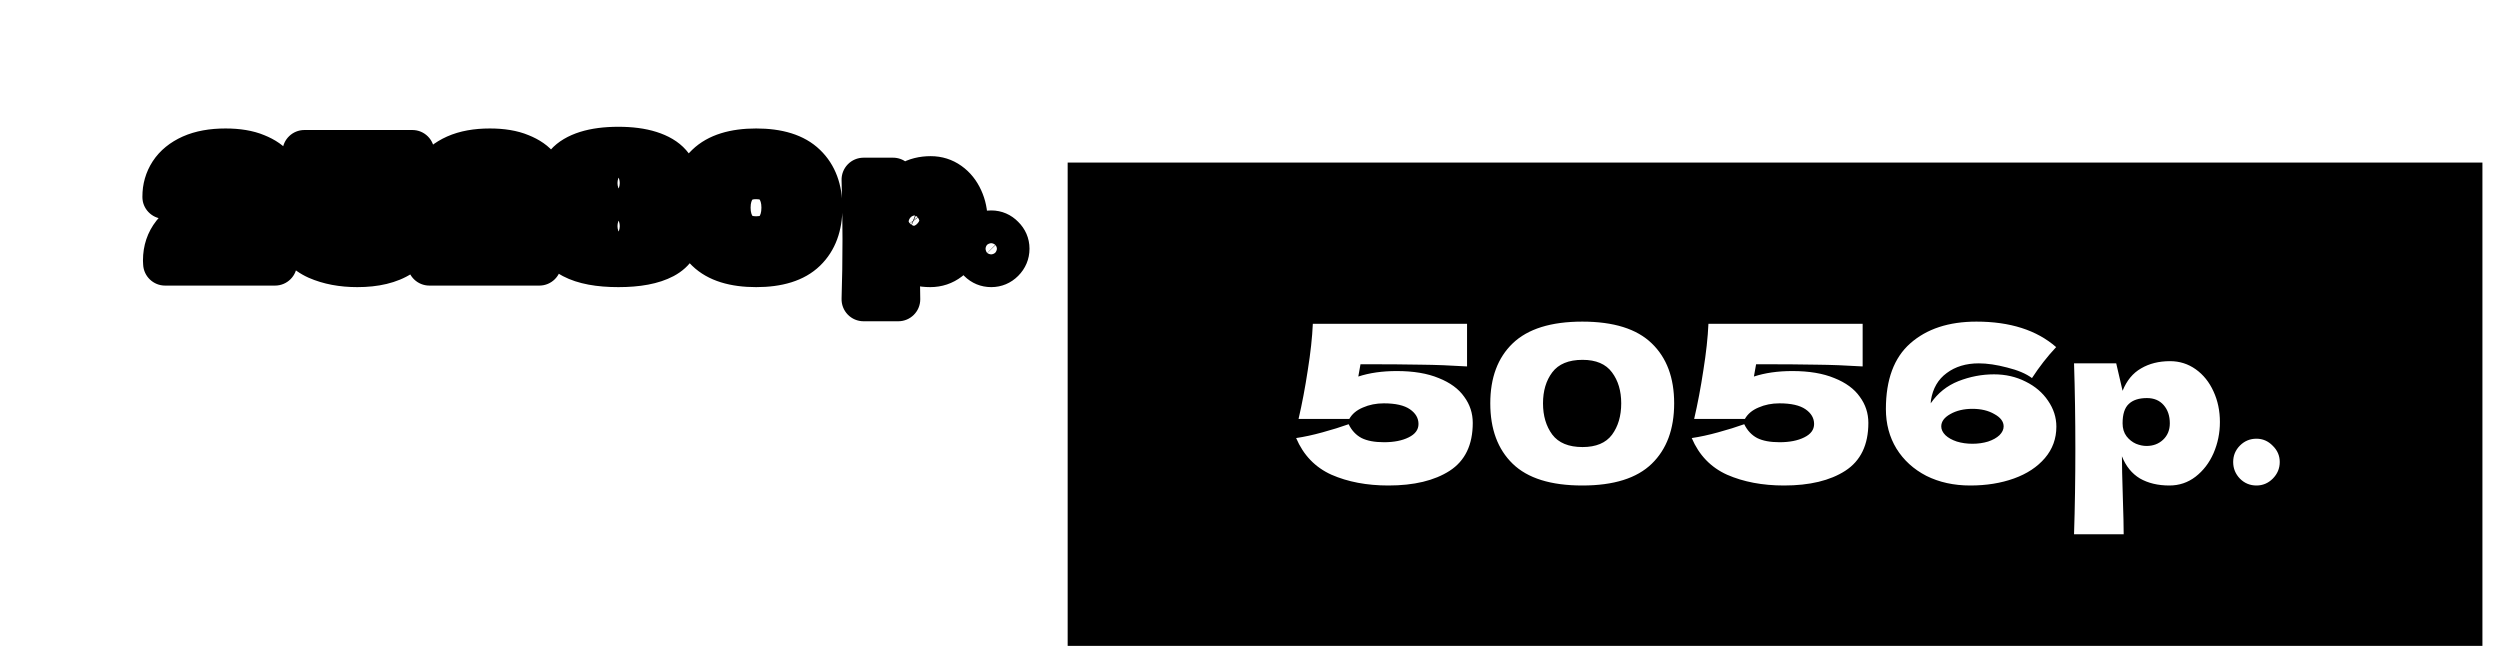
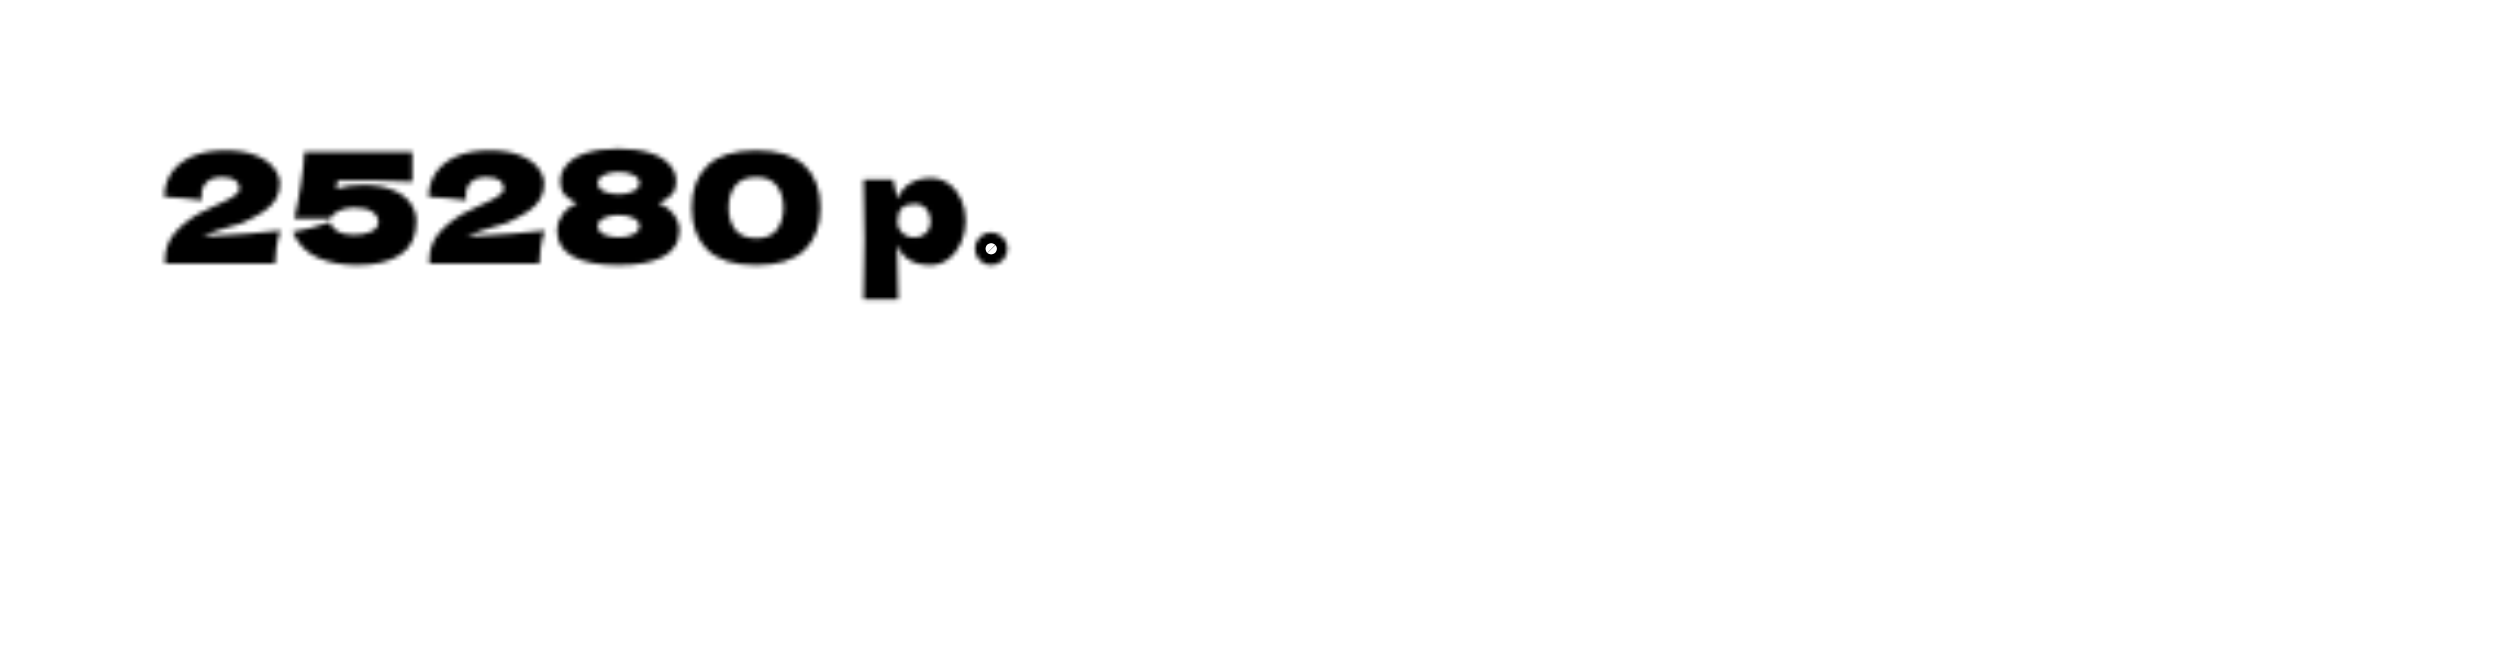
<svg xmlns="http://www.w3.org/2000/svg" width="569" height="151" viewBox="0 0 569 151" fill="none">
  <g filter="url(#filter0_d_121_307)">
-     <rect x="4" width="259" height="88" fill="white" />
-   </g>
+     </g>
  <mask id="path-2-outside-1_121_307" maskUnits="userSpaceOnUse" x="32" y="28" width="203" height="46" fill="black">
-     <rect fill="white" x="32" y="28" width="203" height="46" />
    <path d="M46.185 53.875C53.768 53.455 59.648 52.988 63.825 52.475C63.428 53.688 63.125 54.972 62.915 56.325C62.705 57.678 62.6 58.903 62.6 60H37.575L37.54 59.265C37.54 56.978 38.205 54.995 39.535 53.315C40.888 51.635 42.767 50.083 45.17 48.66C45.87 48.24 46.967 47.703 48.46 47.05C50.397 46.21 51.89 45.475 52.94 44.845C53.99 44.192 54.515 43.55 54.515 42.92C54.515 42.127 54.188 41.497 53.535 41.03C52.882 40.563 51.867 40.33 50.49 40.33C48.973 40.33 47.818 40.715 47.025 41.485C46.255 42.255 45.87 43.235 45.87 44.425C45.87 44.798 45.905 45.183 45.975 45.58C43.035 45.207 40.177 44.95 37.4 44.81C37.4 42.827 37.913 41.042 38.94 39.455C39.99 37.845 41.553 36.573 43.63 35.64C45.73 34.707 48.297 34.24 51.33 34.24C54.107 34.24 56.417 34.625 58.26 35.395C60.127 36.142 61.492 37.098 62.355 38.265C63.242 39.408 63.685 40.587 63.685 41.8C63.685 43.2 63.37 44.402 62.74 45.405C62.133 46.408 61.247 47.307 60.08 48.1C58.937 48.87 57.397 49.71 55.46 50.62C55.18 50.76 54.725 50.923 54.095 51.11C53.465 51.273 53.068 51.378 52.905 51.425C51.248 51.915 49.93 52.323 48.95 52.65C47.97 52.977 47.048 53.385 46.185 53.875ZM82.654 42.115C85.314 42.115 87.542 42.488 89.339 43.235C91.159 43.958 92.512 44.95 93.399 46.21C94.309 47.447 94.764 48.835 94.764 50.375C94.764 53.875 93.539 56.418 91.089 58.005C88.662 59.568 85.407 60.35 81.324 60.35C77.894 60.35 74.872 59.778 72.259 58.635C69.669 57.468 67.79 55.52 66.624 52.79C67.907 52.603 69.307 52.3 70.824 51.88C72.364 51.46 73.752 51.028 74.989 50.585C75.479 51.588 76.167 52.323 77.054 52.79C77.94 53.233 79.13 53.455 80.624 53.455C82.21 53.455 83.517 53.198 84.544 52.685C85.594 52.172 86.119 51.46 86.119 50.55C86.119 49.617 85.664 48.835 84.754 48.205C83.844 47.575 82.455 47.26 80.589 47.26C79.375 47.26 78.267 47.482 77.264 47.925C76.26 48.345 75.537 48.952 75.094 49.745H67.009C67.569 47.342 68.059 44.752 68.479 41.975C68.922 39.198 69.19 36.737 69.284 34.59H93.854V41.38C91.264 41.217 88.814 41.123 86.504 41.1C84.217 41.053 81.009 41.03 76.879 41.03L76.529 42.99C78.302 42.407 80.344 42.115 82.654 42.115ZM106.341 53.875C113.925 53.455 119.805 52.988 123.981 52.475C123.585 53.688 123.281 54.972 123.071 56.325C122.861 57.678 122.756 58.903 122.756 60H97.731L97.696 59.265C97.696 56.978 98.361 54.995 99.691 53.315C101.045 51.635 102.923 50.083 105.326 48.66C106.026 48.24 107.123 47.703 108.616 47.05C110.553 46.21 112.046 45.475 113.096 44.845C114.146 44.192 114.671 43.55 114.671 42.92C114.671 42.127 114.345 41.497 113.691 41.03C113.038 40.563 112.023 40.33 110.646 40.33C109.13 40.33 107.975 40.715 107.181 41.485C106.411 42.255 106.026 43.235 106.026 44.425C106.026 44.798 106.061 45.183 106.131 45.58C103.191 45.207 100.333 44.95 97.556 44.81C97.556 42.827 98.07 41.042 99.096 39.455C100.146 37.845 101.71 36.573 103.786 35.64C105.886 34.707 108.453 34.24 111.486 34.24C114.263 34.24 116.573 34.625 118.416 35.395C120.283 36.142 121.648 37.098 122.511 38.265C123.398 39.408 123.841 40.587 123.841 41.8C123.841 43.2 123.526 44.402 122.896 45.405C122.29 46.408 121.403 47.307 120.236 48.1C119.093 48.87 117.553 49.71 115.616 50.62C115.336 50.76 114.881 50.923 114.251 51.11C113.621 51.273 113.225 51.378 113.061 51.425C111.405 51.915 110.086 52.323 109.106 52.65C108.126 52.977 107.205 53.385 106.341 53.875ZM149.88 46.28C150.907 46.653 151.782 47.178 152.505 47.855C153.228 48.532 153.765 49.278 154.115 50.095C154.465 50.888 154.64 51.635 154.64 52.335C154.64 55.088 153.415 57.118 150.965 58.425C148.538 59.708 145.132 60.35 140.745 60.35C136.335 60.35 132.905 59.708 130.455 58.425C128.005 57.118 126.78 55.088 126.78 52.335C126.78 51.215 127.177 50.072 127.97 48.905C128.787 47.715 129.918 46.84 131.365 46.28C130.082 45.673 129.113 45.008 128.46 44.285C127.83 43.538 127.515 42.547 127.515 41.31C127.515 39.863 128.017 38.58 129.02 37.46C130.023 36.317 131.517 35.43 133.5 34.8C135.507 34.17 137.922 33.855 140.745 33.855C143.545 33.855 145.937 34.17 147.92 34.8C149.903 35.43 151.397 36.317 152.4 37.46C153.403 38.58 153.905 39.863 153.905 41.31C153.905 42.57 153.567 43.562 152.89 44.285C152.237 45.008 151.233 45.673 149.88 46.28ZM140.815 44.215C142.168 44.215 143.288 43.982 144.175 43.515C145.085 43.048 145.54 42.43 145.54 41.66C145.54 40.89 145.085 40.283 144.175 39.84C143.265 39.373 142.145 39.14 140.815 39.14C139.462 39.14 138.33 39.373 137.42 39.84C136.51 40.283 136.055 40.89 136.055 41.66C136.055 42.453 136.51 43.083 137.42 43.55C138.33 43.993 139.462 44.215 140.815 44.215ZM140.815 54.015C142.168 54.015 143.288 53.782 144.175 53.315C145.085 52.848 145.54 52.23 145.54 51.46C145.54 50.69 145.085 50.083 144.175 49.64C143.265 49.173 142.145 48.94 140.815 48.94C139.462 48.94 138.33 49.173 137.42 49.64C136.51 50.083 136.055 50.69 136.055 51.46C136.055 52.253 136.51 52.883 137.42 53.35C138.33 53.793 139.462 54.015 140.815 54.015ZM172.104 60.35C167.087 60.35 163.389 59.195 161.009 56.885C158.629 54.575 157.439 51.367 157.439 47.26C157.439 43.177 158.629 39.992 161.009 37.705C163.412 35.395 167.111 34.24 172.104 34.24C177.097 34.24 180.784 35.395 183.164 37.705C185.544 39.992 186.734 43.177 186.734 47.26C186.734 51.367 185.544 54.575 183.164 56.885C180.784 59.195 177.097 60.35 172.104 60.35ZM172.139 54.225C174.286 54.225 175.849 53.572 176.829 52.265C177.809 50.935 178.299 49.267 178.299 47.26C178.299 45.277 177.809 43.632 176.829 42.325C175.849 40.995 174.286 40.33 172.139 40.33C169.922 40.33 168.312 40.995 167.309 42.325C166.329 43.632 165.839 45.277 165.839 47.26C165.839 49.243 166.329 50.9 167.309 52.23C168.312 53.56 169.922 54.225 172.139 54.225ZM211.836 40.54C213.352 40.54 214.717 40.972 215.931 41.835C217.144 42.698 218.089 43.877 218.766 45.37C219.442 46.84 219.781 48.462 219.781 50.235C219.781 51.985 219.442 53.642 218.766 55.205C218.089 56.745 217.132 57.993 215.896 58.95C214.682 59.883 213.294 60.35 211.731 60.35C209.911 60.35 208.347 59.977 207.041 59.23C205.757 58.46 204.801 57.282 204.171 55.695C204.171 57.025 204.217 59.16 204.311 62.1C204.404 64.947 204.451 66.953 204.451 68.12H196.541C196.681 63.78 196.751 59.242 196.751 54.505C196.751 49.768 196.681 45.23 196.541 40.89H203.261L204.276 45.265C204.929 43.632 205.909 42.442 207.216 41.695C208.522 40.925 210.062 40.54 211.836 40.54ZM208.091 54.05C209.141 54.05 210.016 53.723 210.716 53.07C211.439 52.393 211.801 51.518 211.801 50.445C211.801 49.255 211.474 48.287 210.821 47.54C210.167 46.793 209.281 46.42 208.161 46.42C206.877 46.42 205.909 46.735 205.256 47.365C204.602 47.972 204.276 48.998 204.276 50.445C204.276 51.262 204.486 51.95 204.906 52.51C205.326 53.047 205.827 53.443 206.411 53.7C206.994 53.933 207.554 54.05 208.091 54.05ZM225.604 60.35C224.577 60.35 223.702 59.988 222.979 59.265C222.255 58.518 221.894 57.632 221.894 56.605C221.894 55.578 222.255 54.703 222.979 53.98C223.702 53.257 224.577 52.895 225.604 52.895C226.607 52.895 227.47 53.268 228.194 54.015C228.94 54.738 229.314 55.602 229.314 56.605C229.314 57.632 228.94 58.518 228.194 59.265C227.47 59.988 226.607 60.35 225.604 60.35Z" />
  </mask>
-   <path d="M46.185 53.875C53.768 53.455 59.648 52.988 63.825 52.475C63.428 53.688 63.125 54.972 62.915 56.325C62.705 57.678 62.6 58.903 62.6 60H37.575L37.54 59.265C37.54 56.978 38.205 54.995 39.535 53.315C40.888 51.635 42.767 50.083 45.17 48.66C45.87 48.24 46.967 47.703 48.46 47.05C50.397 46.21 51.89 45.475 52.94 44.845C53.99 44.192 54.515 43.55 54.515 42.92C54.515 42.127 54.188 41.497 53.535 41.03C52.882 40.563 51.867 40.33 50.49 40.33C48.973 40.33 47.818 40.715 47.025 41.485C46.255 42.255 45.87 43.235 45.87 44.425C45.87 44.798 45.905 45.183 45.975 45.58C43.035 45.207 40.177 44.95 37.4 44.81C37.4 42.827 37.913 41.042 38.94 39.455C39.99 37.845 41.553 36.573 43.63 35.64C45.73 34.707 48.297 34.24 51.33 34.24C54.107 34.24 56.417 34.625 58.26 35.395C60.127 36.142 61.492 37.098 62.355 38.265C63.242 39.408 63.685 40.587 63.685 41.8C63.685 43.2 63.37 44.402 62.74 45.405C62.133 46.408 61.247 47.307 60.08 48.1C58.937 48.87 57.397 49.71 55.46 50.62C55.18 50.76 54.725 50.923 54.095 51.11C53.465 51.273 53.068 51.378 52.905 51.425C51.248 51.915 49.93 52.323 48.95 52.65C47.97 52.977 47.048 53.385 46.185 53.875ZM82.654 42.115C85.314 42.115 87.542 42.488 89.339 43.235C91.159 43.958 92.512 44.95 93.399 46.21C94.309 47.447 94.764 48.835 94.764 50.375C94.764 53.875 93.539 56.418 91.089 58.005C88.662 59.568 85.407 60.35 81.324 60.35C77.894 60.35 74.872 59.778 72.259 58.635C69.669 57.468 67.79 55.52 66.624 52.79C67.907 52.603 69.307 52.3 70.824 51.88C72.364 51.46 73.752 51.028 74.989 50.585C75.479 51.588 76.167 52.323 77.054 52.79C77.94 53.233 79.13 53.455 80.624 53.455C82.21 53.455 83.517 53.198 84.544 52.685C85.594 52.172 86.119 51.46 86.119 50.55C86.119 49.617 85.664 48.835 84.754 48.205C83.844 47.575 82.455 47.26 80.589 47.26C79.375 47.26 78.267 47.482 77.264 47.925C76.26 48.345 75.537 48.952 75.094 49.745H67.009C67.569 47.342 68.059 44.752 68.479 41.975C68.922 39.198 69.19 36.737 69.284 34.59H93.854V41.38C91.264 41.217 88.814 41.123 86.504 41.1C84.217 41.053 81.009 41.03 76.879 41.03L76.529 42.99C78.302 42.407 80.344 42.115 82.654 42.115ZM106.341 53.875C113.925 53.455 119.805 52.988 123.981 52.475C123.585 53.688 123.281 54.972 123.071 56.325C122.861 57.678 122.756 58.903 122.756 60H97.731L97.696 59.265C97.696 56.978 98.361 54.995 99.691 53.315C101.045 51.635 102.923 50.083 105.326 48.66C106.026 48.24 107.123 47.703 108.616 47.05C110.553 46.21 112.046 45.475 113.096 44.845C114.146 44.192 114.671 43.55 114.671 42.92C114.671 42.127 114.345 41.497 113.691 41.03C113.038 40.563 112.023 40.33 110.646 40.33C109.13 40.33 107.975 40.715 107.181 41.485C106.411 42.255 106.026 43.235 106.026 44.425C106.026 44.798 106.061 45.183 106.131 45.58C103.191 45.207 100.333 44.95 97.556 44.81C97.556 42.827 98.07 41.042 99.096 39.455C100.146 37.845 101.71 36.573 103.786 35.64C105.886 34.707 108.453 34.24 111.486 34.24C114.263 34.24 116.573 34.625 118.416 35.395C120.283 36.142 121.648 37.098 122.511 38.265C123.398 39.408 123.841 40.587 123.841 41.8C123.841 43.2 123.526 44.402 122.896 45.405C122.29 46.408 121.403 47.307 120.236 48.1C119.093 48.87 117.553 49.71 115.616 50.62C115.336 50.76 114.881 50.923 114.251 51.11C113.621 51.273 113.225 51.378 113.061 51.425C111.405 51.915 110.086 52.323 109.106 52.65C108.126 52.977 107.205 53.385 106.341 53.875ZM149.88 46.28C150.907 46.653 151.782 47.178 152.505 47.855C153.228 48.532 153.765 49.278 154.115 50.095C154.465 50.888 154.64 51.635 154.64 52.335C154.64 55.088 153.415 57.118 150.965 58.425C148.538 59.708 145.132 60.35 140.745 60.35C136.335 60.35 132.905 59.708 130.455 58.425C128.005 57.118 126.78 55.088 126.78 52.335C126.78 51.215 127.177 50.072 127.97 48.905C128.787 47.715 129.918 46.84 131.365 46.28C130.082 45.673 129.113 45.008 128.46 44.285C127.83 43.538 127.515 42.547 127.515 41.31C127.515 39.863 128.017 38.58 129.02 37.46C130.023 36.317 131.517 35.43 133.5 34.8C135.507 34.17 137.922 33.855 140.745 33.855C143.545 33.855 145.937 34.17 147.92 34.8C149.903 35.43 151.397 36.317 152.4 37.46C153.403 38.58 153.905 39.863 153.905 41.31C153.905 42.57 153.567 43.562 152.89 44.285C152.237 45.008 151.233 45.673 149.88 46.28ZM140.815 44.215C142.168 44.215 143.288 43.982 144.175 43.515C145.085 43.048 145.54 42.43 145.54 41.66C145.54 40.89 145.085 40.283 144.175 39.84C143.265 39.373 142.145 39.14 140.815 39.14C139.462 39.14 138.33 39.373 137.42 39.84C136.51 40.283 136.055 40.89 136.055 41.66C136.055 42.453 136.51 43.083 137.42 43.55C138.33 43.993 139.462 44.215 140.815 44.215ZM140.815 54.015C142.168 54.015 143.288 53.782 144.175 53.315C145.085 52.848 145.54 52.23 145.54 51.46C145.54 50.69 145.085 50.083 144.175 49.64C143.265 49.173 142.145 48.94 140.815 48.94C139.462 48.94 138.33 49.173 137.42 49.64C136.51 50.083 136.055 50.69 136.055 51.46C136.055 52.253 136.51 52.883 137.42 53.35C138.33 53.793 139.462 54.015 140.815 54.015ZM172.104 60.35C167.087 60.35 163.389 59.195 161.009 56.885C158.629 54.575 157.439 51.367 157.439 47.26C157.439 43.177 158.629 39.992 161.009 37.705C163.412 35.395 167.111 34.24 172.104 34.24C177.097 34.24 180.784 35.395 183.164 37.705C185.544 39.992 186.734 43.177 186.734 47.26C186.734 51.367 185.544 54.575 183.164 56.885C180.784 59.195 177.097 60.35 172.104 60.35ZM172.139 54.225C174.286 54.225 175.849 53.572 176.829 52.265C177.809 50.935 178.299 49.267 178.299 47.26C178.299 45.277 177.809 43.632 176.829 42.325C175.849 40.995 174.286 40.33 172.139 40.33C169.922 40.33 168.312 40.995 167.309 42.325C166.329 43.632 165.839 45.277 165.839 47.26C165.839 49.243 166.329 50.9 167.309 52.23C168.312 53.56 169.922 54.225 172.139 54.225ZM211.836 40.54C213.352 40.54 214.717 40.972 215.931 41.835C217.144 42.698 218.089 43.877 218.766 45.37C219.442 46.84 219.781 48.462 219.781 50.235C219.781 51.985 219.442 53.642 218.766 55.205C218.089 56.745 217.132 57.993 215.896 58.95C214.682 59.883 213.294 60.35 211.731 60.35C209.911 60.35 208.347 59.977 207.041 59.23C205.757 58.46 204.801 57.282 204.171 55.695C204.171 57.025 204.217 59.16 204.311 62.1C204.404 64.947 204.451 66.953 204.451 68.12H196.541C196.681 63.78 196.751 59.242 196.751 54.505C196.751 49.768 196.681 45.23 196.541 40.89H203.261L204.276 45.265C204.929 43.632 205.909 42.442 207.216 41.695C208.522 40.925 210.062 40.54 211.836 40.54ZM208.091 54.05C209.141 54.05 210.016 53.723 210.716 53.07C211.439 52.393 211.801 51.518 211.801 50.445C211.801 49.255 211.474 48.287 210.821 47.54C210.167 46.793 209.281 46.42 208.161 46.42C206.877 46.42 205.909 46.735 205.256 47.365C204.602 47.972 204.276 48.998 204.276 50.445C204.276 51.262 204.486 51.95 204.906 52.51C205.326 53.047 205.827 53.443 206.411 53.7C206.994 53.933 207.554 54.05 208.091 54.05ZM225.604 60.35C224.577 60.35 223.702 59.988 222.979 59.265C222.255 58.518 221.894 57.632 221.894 56.605C221.894 55.578 222.255 54.703 222.979 53.98C223.702 53.257 224.577 52.895 225.604 52.895C226.607 52.895 227.47 53.268 228.194 54.015C228.94 54.738 229.314 55.602 229.314 56.605C229.314 57.632 228.94 58.518 228.194 59.265C227.47 59.988 226.607 60.35 225.604 60.35Z" fill="white" />
-   <path d="M46.185 53.875L43.717 49.527C41.698 50.672 40.733 53.057 41.388 55.285C42.042 57.512 44.144 58.996 46.462 58.867L46.185 53.875ZM63.825 52.475L68.578 54.029C69.109 52.403 68.773 50.618 67.686 49.298C66.599 47.977 64.913 47.304 63.215 47.512L63.825 52.475ZM62.915 56.325L57.974 55.558L62.915 56.325ZM62.6 60V65C65.361 65 67.6 62.761 67.6 60H62.6ZM37.575 60L32.581 60.238C32.708 62.904 34.906 65 37.575 65V60ZM37.54 59.265H32.54C32.54 59.344 32.542 59.424 32.546 59.503L37.54 59.265ZM39.535 53.315L35.641 50.178C35.632 50.189 35.623 50.2 35.615 50.212L39.535 53.315ZM45.17 48.66L47.718 52.962C47.726 52.957 47.734 52.952 47.742 52.947L45.17 48.66ZM48.46 47.05L46.47 42.463C46.466 42.465 46.461 42.467 46.456 42.469L48.46 47.05ZM52.94 44.845L55.513 49.133C55.536 49.119 55.559 49.105 55.581 49.09L52.94 44.845ZM53.535 41.03L56.441 36.961L56.441 36.961L53.535 41.03ZM47.025 41.485L43.543 37.897C43.525 37.914 43.507 37.932 43.489 37.95L47.025 41.485ZM45.975 45.58L45.345 50.54C46.921 50.74 48.499 50.179 49.595 49.029C50.691 47.879 51.175 46.276 50.899 44.711L45.975 45.58ZM37.4 44.81H32.4C32.4 47.474 34.488 49.669 37.148 49.804L37.4 44.81ZM38.94 39.455L34.752 36.724C34.749 36.729 34.745 36.734 34.742 36.739L38.94 39.455ZM43.63 35.64L41.599 31.071C41.593 31.074 41.587 31.077 41.58 31.079L43.63 35.64ZM58.26 35.395L56.333 40.009C56.356 40.018 56.38 40.028 56.403 40.037L58.26 35.395ZM62.355 38.265L58.336 41.239C58.358 41.269 58.381 41.299 58.404 41.329L62.355 38.265ZM62.74 45.405L58.506 42.746C58.491 42.77 58.476 42.794 58.461 42.818L62.74 45.405ZM60.08 48.1L62.873 52.247C62.879 52.243 62.885 52.239 62.892 52.235L60.08 48.1ZM55.46 50.62L53.334 46.095C53.297 46.112 53.26 46.13 53.224 46.148L55.46 50.62ZM54.095 51.11L55.35 55.95C55.405 55.936 55.461 55.92 55.515 55.904L54.095 51.11ZM52.905 51.425L51.531 46.617C51.517 46.622 51.502 46.626 51.487 46.63L52.905 51.425ZM48.95 52.65L47.369 47.907L47.369 47.907L48.95 52.65ZM46.185 53.875L46.462 58.867C54.083 58.445 60.093 57.971 64.435 57.438L63.825 52.475L63.215 47.512C59.204 48.005 53.454 48.465 45.908 48.883L46.185 53.875ZM63.825 52.475L59.072 50.921C58.586 52.409 58.223 53.957 57.974 55.558L62.915 56.325L67.856 57.092C68.027 55.986 68.271 54.967 68.578 54.029L63.825 52.475ZM62.915 56.325L57.974 55.558C57.734 57.106 57.6 58.593 57.6 60H62.6H67.6C67.6 59.214 67.676 58.251 67.856 57.092L62.915 56.325ZM62.6 60V55H37.575V60V65H62.6V60ZM37.575 60L42.569 59.762L42.534 59.027L37.54 59.265L32.546 59.503L32.581 60.238L37.575 60ZM37.54 59.265H42.54C42.54 58.024 42.873 57.154 43.455 56.419L39.535 53.315L35.615 50.212C33.537 52.836 32.54 55.933 32.54 59.265H37.54ZM39.535 53.315L43.429 56.452C44.314 55.352 45.685 54.166 47.718 52.962L45.17 48.66L42.622 44.358C39.848 46.001 37.462 47.918 35.641 50.178L39.535 53.315ZM45.17 48.66L47.742 52.947C48.158 52.698 49.014 52.265 50.464 51.631L48.46 47.05L46.456 42.469C44.919 43.142 43.582 43.782 42.597 44.373L45.17 48.66ZM48.46 47.05L50.45 51.637C52.466 50.763 54.188 49.927 55.513 49.133L52.94 44.845L50.367 40.557C49.592 41.023 48.328 41.657 46.47 42.463L48.46 47.05ZM52.94 44.845L55.581 49.09C56.762 48.356 59.515 46.414 59.515 42.92H54.515H49.515C49.515 41.76 50.016 40.995 50.252 40.708C50.462 40.45 50.564 40.435 50.298 40.6L52.94 44.845ZM54.515 42.92H59.515C59.515 40.489 58.39 38.353 56.441 36.961L53.535 41.03L50.629 45.099C50.397 44.933 50.077 44.629 49.831 44.154C49.584 43.678 49.515 43.229 49.515 42.92H54.515ZM53.535 41.03L56.441 36.961C54.524 35.592 52.243 35.33 50.49 35.33V40.33V45.33C50.695 45.33 50.853 45.339 50.969 45.35C51.086 45.361 51.148 45.374 51.163 45.378C51.18 45.382 51.133 45.373 51.043 45.334C50.951 45.296 50.803 45.224 50.629 45.099L53.535 41.03ZM50.49 40.33V35.33C48.165 35.33 45.571 35.928 43.543 37.897L47.025 41.485L50.507 45.073C50.417 45.16 50.324 45.23 50.237 45.281C50.153 45.331 50.091 45.354 50.067 45.362C50.028 45.376 50.143 45.33 50.49 45.33V40.33ZM47.025 41.485L43.489 37.95C41.69 39.749 40.87 42.044 40.87 44.425H45.87H50.87C50.87 44.375 50.877 44.462 50.812 44.626C50.745 44.798 50.645 44.936 50.56 45.02L47.025 41.485ZM45.87 44.425H40.87C40.87 45.111 40.934 45.788 41.051 46.449L45.975 45.58L50.899 44.711C50.876 44.579 50.87 44.485 50.87 44.425H45.87ZM45.975 45.58L46.605 40.62C43.547 40.232 40.563 39.963 37.652 39.816L37.4 44.81L37.148 49.804C39.791 49.937 42.523 50.182 45.345 50.54L45.975 45.58ZM37.4 44.81H42.4C42.4 43.74 42.661 42.908 43.138 42.171L38.94 39.455L34.742 36.739C33.165 39.176 32.4 41.913 32.4 44.81H37.4ZM38.94 39.455L43.128 42.186C43.565 41.516 44.313 40.815 45.68 40.201L43.63 35.64L41.58 31.079C38.794 32.332 36.415 34.174 34.752 36.724L38.94 39.455ZM43.63 35.64L45.661 40.209C46.952 39.635 48.783 39.24 51.33 39.24V34.24V29.24C47.81 29.24 44.508 29.778 41.599 31.071L43.63 35.64ZM51.33 34.24V39.24C53.685 39.24 55.288 39.572 56.333 40.009L58.26 35.395L60.187 30.781C57.545 29.678 54.528 29.24 51.33 29.24V34.24ZM58.26 35.395L56.403 40.037C57.727 40.567 58.198 41.053 58.336 41.239L62.355 38.265L66.374 35.291C64.785 33.144 62.527 31.716 60.117 30.753L58.26 35.395ZM62.355 38.265L58.404 41.329C58.585 41.563 58.651 41.71 58.673 41.767C58.691 41.815 58.685 41.817 58.685 41.8H63.685H68.685C68.685 39.275 67.737 37.046 66.306 35.201L62.355 38.265ZM63.685 41.8H58.685C58.685 42.433 58.551 42.674 58.506 42.746L62.74 45.405L66.975 48.064C68.189 46.129 68.685 43.967 68.685 41.8H63.685ZM62.74 45.405L58.461 42.818C58.295 43.094 57.959 43.496 57.269 43.965L60.08 48.1L62.892 52.235C64.534 51.118 65.972 49.723 67.019 47.992L62.74 45.405ZM60.08 48.1L57.287 43.953C56.438 44.525 55.15 45.241 53.334 46.095L55.46 50.62L57.586 55.145C59.643 54.179 61.435 53.215 62.873 52.247L60.08 48.1ZM55.46 50.62L53.224 46.148C53.286 46.117 53.318 46.104 53.31 46.108C53.303 46.11 53.275 46.122 53.219 46.142C53.106 46.182 52.929 46.241 52.675 46.316L54.095 51.11L55.515 55.904C56.191 55.704 57.001 55.44 57.696 55.092L55.46 50.62ZM54.095 51.11L52.84 46.27C52.231 46.428 51.767 46.55 51.531 46.617L52.905 51.425L54.279 56.233C54.37 56.207 54.699 56.119 55.35 55.95L54.095 51.11ZM52.905 51.425L51.487 46.63C49.806 47.127 48.427 47.554 47.369 47.907L48.95 52.65L50.531 57.393C51.433 57.093 52.69 56.703 54.323 56.22L52.905 51.425ZM48.95 52.65L47.369 47.907C46.094 48.332 44.874 48.87 43.717 49.527L46.185 53.875L48.653 58.223C49.223 57.9 49.846 57.622 50.531 57.393L48.95 52.65ZM89.339 43.235L87.42 47.852C87.444 47.862 87.468 47.872 87.492 47.882L89.339 43.235ZM93.399 46.21L89.31 49.087C89.33 49.116 89.35 49.145 89.371 49.173L93.399 46.21ZM91.089 58.005L93.796 62.208L93.806 62.202L91.089 58.005ZM72.259 58.635L70.205 63.194C70.222 63.201 70.238 63.209 70.254 63.216L72.259 58.635ZM66.624 52.79L65.904 47.842C64.368 48.066 63.023 48.99 62.263 50.344C61.503 51.697 61.416 53.327 62.026 54.755L66.624 52.79ZM70.824 51.88L69.508 47.056C69.502 47.058 69.496 47.06 69.489 47.061L70.824 51.88ZM74.989 50.585L79.481 48.391C78.363 46.1 75.701 45.018 73.301 45.878L74.989 50.585ZM77.054 52.79L74.725 57.215C74.756 57.231 74.787 57.247 74.818 57.262L77.054 52.79ZM84.544 52.685L82.348 48.193C82.334 48.2 82.321 48.206 82.308 48.213L84.544 52.685ZM77.264 47.925L79.194 52.537C79.225 52.525 79.254 52.512 79.284 52.498L77.264 47.925ZM75.094 49.745V54.745C76.905 54.745 78.575 53.765 79.458 52.184L75.094 49.745ZM67.009 49.745L62.139 48.61C61.793 50.096 62.144 51.659 63.092 52.854C64.041 54.048 65.483 54.745 67.009 54.745V49.745ZM68.479 41.975L63.541 41.187C63.539 41.2 63.537 41.214 63.535 41.227L68.479 41.975ZM69.284 34.59V29.59C66.607 29.59 64.405 31.698 64.288 34.373L69.284 34.59ZM93.854 34.59H98.854C98.854 31.829 96.615 29.59 93.854 29.59V34.59ZM93.854 41.38L93.539 46.37C94.917 46.457 96.269 45.97 97.276 45.025C98.283 44.08 98.854 42.761 98.854 41.38H93.854ZM86.504 41.1L86.402 46.099C86.419 46.099 86.436 46.1 86.453 46.1L86.504 41.1ZM76.879 41.03V36.03C74.456 36.03 72.382 37.766 71.957 40.151L76.879 41.03ZM76.529 42.99L71.606 42.111C71.297 43.844 71.922 45.612 73.251 46.766C74.581 47.92 76.419 48.29 78.091 47.74L76.529 42.99ZM82.654 42.115V47.115C84.882 47.115 86.41 47.433 87.42 47.852L89.339 43.235L91.257 38.618C88.674 37.544 85.746 37.115 82.654 37.115V42.115ZM89.339 43.235L87.492 47.882C88.652 48.343 89.116 48.813 89.31 49.087L93.399 46.21L97.488 43.333C95.908 41.087 93.665 39.574 91.185 38.589L89.339 43.235ZM93.399 46.21L89.371 49.173C89.647 49.548 89.764 49.898 89.764 50.375H94.764H99.764C99.764 47.772 98.97 45.345 97.426 43.247L93.399 46.21ZM94.764 50.375H89.764C89.764 52.57 89.099 53.337 88.371 53.808L91.089 58.005L93.806 62.202C97.979 59.5 99.764 55.18 99.764 50.375H94.764ZM91.089 58.005L88.381 53.802C87.031 54.671 84.827 55.35 81.324 55.35V60.35V65.35C85.987 65.35 90.293 64.465 93.796 62.208L91.089 58.005ZM81.324 60.35V55.35C78.447 55.35 76.13 54.871 74.263 54.054L72.259 58.635L70.254 63.216C73.614 64.686 77.341 65.35 81.324 65.35V60.35ZM72.259 58.635L74.312 54.076C72.921 53.45 71.92 52.459 71.221 50.825L66.624 52.79L62.026 54.755C63.661 58.581 66.416 61.487 70.205 63.194L72.259 58.635ZM66.624 52.79L67.343 57.738C68.872 57.516 70.48 57.163 72.158 56.699L70.824 51.88L69.489 47.061C68.134 47.437 66.942 47.691 65.904 47.842L66.624 52.79ZM70.824 51.88L72.139 56.704C73.779 56.257 75.294 55.787 76.676 55.292L74.989 50.585L73.301 45.878C72.21 46.27 70.948 46.663 69.508 47.056L70.824 51.88ZM74.989 50.585L70.496 52.779C71.396 54.623 72.791 56.197 74.725 57.215L77.054 52.79L79.382 48.365C79.405 48.377 79.431 48.394 79.459 48.415C79.486 48.435 79.507 48.456 79.522 48.471C79.536 48.486 79.539 48.492 79.532 48.482C79.525 48.471 79.507 48.443 79.481 48.391L74.989 50.585ZM77.054 52.79L74.818 57.262C76.661 58.184 78.713 58.455 80.624 58.455V53.455V48.455C80.116 48.455 79.76 48.417 79.527 48.373C79.293 48.33 79.236 48.291 79.29 48.318L77.054 52.79ZM80.624 53.455V58.455C82.706 58.455 84.845 58.124 86.78 57.157L84.544 52.685L82.308 48.213C82.189 48.272 81.714 48.455 80.624 48.455V53.455ZM84.544 52.685L86.74 57.177C88.925 56.109 91.119 53.941 91.119 50.55H86.119H81.119C81.119 49.97 81.31 49.328 81.701 48.798C82.045 48.332 82.373 48.181 82.348 48.193L84.544 52.685ZM86.119 50.55H91.119C91.119 47.655 89.572 45.459 87.6 44.094L84.754 48.205L81.908 52.316C81.892 52.305 81.671 52.147 81.456 51.779C81.225 51.381 81.119 50.938 81.119 50.55H86.119ZM84.754 48.205L87.6 44.094C85.455 42.609 82.846 42.26 80.589 42.26V47.26V52.26C81.258 52.26 81.684 52.318 81.924 52.372C82.165 52.427 82.105 52.453 81.908 52.316L84.754 48.205ZM80.589 47.26V42.26C78.754 42.26 76.947 42.598 75.243 43.352L77.264 47.925L79.284 52.498C79.587 52.365 79.997 52.26 80.589 52.26V47.26ZM77.264 47.925L75.333 43.313C73.508 44.077 71.819 45.355 70.729 47.306L75.094 49.745L79.458 52.184C79.372 52.338 79.267 52.455 79.182 52.526C79.104 52.591 79.088 52.582 79.194 52.537L77.264 47.925ZM75.094 49.745V44.745H67.009V49.745V54.745H75.094V49.745ZM67.009 49.745L71.878 50.88C72.472 48.332 72.985 45.612 73.422 42.723L68.479 41.975L63.535 41.227C63.132 43.891 62.666 46.351 62.139 48.61L67.009 49.745ZM68.479 41.975L73.416 42.763C73.881 39.852 74.175 37.193 74.279 34.807L69.284 34.59L64.288 34.373C64.205 36.28 63.963 38.545 63.541 41.187L68.479 41.975ZM69.284 34.59V39.59H93.854V34.59V29.59H69.284V34.59ZM93.854 34.59H88.854V41.38H93.854H98.854V34.59H93.854ZM93.854 41.38L94.168 36.39C91.501 36.222 88.962 36.125 86.554 36.1L86.504 41.1L86.453 46.1C88.665 46.122 91.026 46.212 93.539 46.37L93.854 41.38ZM86.504 41.1L86.606 36.101C84.268 36.053 81.02 36.03 76.879 36.03V41.03V46.03C80.997 46.03 84.166 46.053 86.402 46.099L86.504 41.1ZM76.879 41.03L71.957 40.151L71.606 42.111L76.529 42.99L81.451 43.869L81.801 41.909L76.879 41.03ZM76.529 42.99L78.091 47.74C79.257 47.356 80.754 47.115 82.654 47.115V42.115V37.115C79.934 37.115 77.347 37.457 74.966 38.24L76.529 42.99ZM106.341 53.875L103.873 49.527C101.854 50.672 100.89 53.057 101.544 55.285C102.198 57.512 104.3 58.996 106.618 58.867L106.341 53.875ZM123.981 52.475L128.734 54.029C129.265 52.403 128.929 50.618 127.842 49.298C126.755 47.977 125.069 47.304 123.371 47.512L123.981 52.475ZM123.071 56.325L118.13 55.558L123.071 56.325ZM122.756 60V65C125.518 65 127.756 62.761 127.756 60H122.756ZM97.731 60L92.737 60.238C92.864 62.904 95.062 65 97.731 65V60ZM97.696 59.265H92.696C92.696 59.344 92.698 59.424 92.702 59.503L97.696 59.265ZM99.691 53.315L95.797 50.178C95.789 50.189 95.78 50.2 95.771 50.212L99.691 53.315ZM105.326 48.66L107.874 52.962C107.882 52.957 107.891 52.952 107.899 52.947L105.326 48.66ZM108.616 47.05L106.627 42.463C106.622 42.465 106.617 42.467 106.612 42.469L108.616 47.05ZM113.096 44.845L115.669 49.133C115.692 49.119 115.715 49.105 115.738 49.09L113.096 44.845ZM113.691 41.03L116.597 36.961L116.597 36.961L113.691 41.03ZM107.181 41.485L103.699 37.897C103.681 37.914 103.663 37.932 103.646 37.95L107.181 41.485ZM106.131 45.58L105.501 50.54C107.078 50.74 108.655 50.179 109.751 49.029C110.847 47.879 111.331 46.276 111.055 44.711L106.131 45.58ZM97.556 44.81H92.556C92.556 47.474 94.644 49.669 97.305 49.804L97.556 44.81ZM99.096 39.455L94.908 36.724C94.905 36.729 94.902 36.734 94.898 36.739L99.096 39.455ZM103.786 35.64L101.756 31.071C101.749 31.074 101.743 31.077 101.737 31.079L103.786 35.64ZM118.416 35.395L116.489 40.009C116.512 40.018 116.536 40.028 116.559 40.037L118.416 35.395ZM122.511 38.265L118.492 41.239C118.514 41.269 118.537 41.299 118.56 41.329L122.511 38.265ZM122.896 45.405L118.662 42.746C118.647 42.77 118.632 42.794 118.618 42.818L122.896 45.405ZM120.236 48.1L123.029 52.247C123.035 52.243 123.042 52.239 123.048 52.235L120.236 48.1ZM115.616 50.62L113.49 46.095C113.453 46.112 113.417 46.13 113.38 46.148L115.616 50.62ZM114.251 51.11L115.506 55.95C115.562 55.936 115.617 55.92 115.672 55.904L114.251 51.11ZM113.061 51.425L111.688 46.617C111.673 46.622 111.658 46.626 111.643 46.63L113.061 51.425ZM109.106 52.65L107.525 47.907L107.525 47.907L109.106 52.65ZM106.341 53.875L106.618 58.867C114.239 58.445 120.249 57.971 124.591 57.438L123.981 52.475L123.371 47.512C119.36 48.005 113.61 48.465 106.065 48.883L106.341 53.875ZM123.981 52.475L119.229 50.921C118.742 52.409 118.379 53.957 118.13 55.558L123.071 56.325L128.012 57.092C128.184 55.986 128.427 54.967 128.734 54.029L123.981 52.475ZM123.071 56.325L118.13 55.558C117.89 57.106 117.756 58.593 117.756 60H122.756H127.756C127.756 59.214 127.832 58.251 128.012 57.092L123.071 56.325ZM122.756 60V55H97.731V60V65H122.756V60ZM97.731 60L102.726 59.762L102.691 59.027L97.696 59.265L92.702 59.503L92.737 60.238L97.731 60ZM97.696 59.265H102.696C102.696 58.024 103.029 57.154 103.611 56.419L99.691 53.315L95.771 50.212C93.693 52.836 92.696 55.933 92.696 59.265H97.696ZM99.691 53.315L103.585 56.452C104.471 55.352 105.841 54.166 107.874 52.962L105.326 48.66L102.778 44.358C100.004 46.001 97.618 47.918 95.797 50.178L99.691 53.315ZM105.326 48.66L107.899 52.947C108.314 52.698 109.17 52.265 110.62 51.631L108.616 47.05L106.612 42.469C105.075 43.142 103.739 43.782 102.754 44.373L105.326 48.66ZM108.616 47.05L110.606 51.637C112.622 50.763 114.344 49.927 115.669 49.133L113.096 44.845L110.524 40.557C109.748 41.023 108.484 41.657 106.627 42.463L108.616 47.05ZM113.096 44.845L115.738 49.09C116.919 48.356 119.671 46.414 119.671 42.92H114.671H109.671C109.671 41.76 110.172 40.995 110.408 40.708C110.619 40.45 110.72 40.435 110.455 40.6L113.096 44.845ZM114.671 42.92H119.671C119.671 40.489 118.546 38.353 116.597 36.961L113.691 41.03L110.785 45.099C110.554 44.933 110.233 44.629 109.987 44.154C109.74 43.678 109.671 43.229 109.671 42.92H114.671ZM113.691 41.03L116.597 36.961C114.68 35.592 112.399 35.33 110.646 35.33V40.33V45.33C110.851 45.33 111.009 45.339 111.125 45.35C111.242 45.361 111.304 45.374 111.32 45.378C111.336 45.382 111.29 45.373 111.199 45.334C111.107 45.296 110.96 45.224 110.785 45.099L113.691 41.03ZM110.646 40.33V35.33C108.321 35.33 105.727 35.928 103.699 37.897L107.181 41.485L110.664 45.073C110.573 45.16 110.48 45.23 110.394 45.281C110.309 45.331 110.247 45.354 110.224 45.362C110.184 45.376 110.299 45.33 110.646 45.33V40.33ZM107.181 41.485L103.646 37.95C101.846 39.749 101.026 42.044 101.026 44.425H106.026H111.026C111.026 44.375 111.033 44.462 110.969 44.626C110.901 44.798 110.801 44.936 110.717 45.02L107.181 41.485ZM106.026 44.425H101.026C101.026 45.111 101.091 45.788 101.207 46.449L106.131 45.58L111.055 44.711C111.032 44.579 111.026 44.485 111.026 44.425H106.026ZM106.131 45.58L106.761 40.62C103.704 40.232 100.719 39.963 97.808 39.816L97.556 44.81L97.305 49.804C99.947 49.937 102.679 50.182 105.501 50.54L106.131 45.58ZM97.556 44.81H102.556C102.556 43.74 102.818 42.908 103.294 42.171L99.096 39.455L94.898 36.739C93.322 39.176 92.556 41.913 92.556 44.81H97.556ZM99.096 39.455L103.284 42.186C103.721 41.516 104.469 40.815 105.836 40.201L103.786 35.64L101.737 31.079C98.95 32.332 96.571 34.174 94.908 36.724L99.096 39.455ZM103.786 35.64L105.817 40.209C107.108 39.635 108.939 39.24 111.486 39.24V34.24V29.24C107.966 29.24 104.664 29.778 101.756 31.071L103.786 35.64ZM111.486 34.24V39.24C113.842 39.24 115.445 39.572 116.489 40.009L118.416 35.395L120.343 30.781C117.701 29.678 114.684 29.24 111.486 29.24V34.24ZM118.416 35.395L116.559 40.037C117.883 40.567 118.354 41.053 118.492 41.239L122.511 38.265L126.53 35.291C124.942 33.144 122.683 31.716 120.273 30.753L118.416 35.395ZM122.511 38.265L118.56 41.329C118.742 41.563 118.808 41.71 118.829 41.767C118.847 41.815 118.841 41.817 118.841 41.8H123.841H128.841C128.841 39.275 127.894 37.046 126.462 35.201L122.511 38.265ZM123.841 41.8H118.841C118.841 42.433 118.707 42.674 118.662 42.746L122.896 45.405L127.131 48.064C128.346 46.129 128.841 43.967 128.841 41.8H123.841ZM122.896 45.405L118.618 42.818C118.451 43.094 118.116 43.496 117.425 43.965L120.236 48.1L123.048 52.235C124.69 51.118 126.128 49.723 127.175 47.992L122.896 45.405ZM120.236 48.1L117.443 43.953C116.594 44.525 115.307 45.241 113.49 46.095L115.616 50.62L117.743 55.145C119.799 54.179 121.591 53.215 123.029 52.247L120.236 48.1ZM115.616 50.62L113.38 46.148C113.442 46.117 113.475 46.104 113.466 46.108C113.46 46.11 113.431 46.122 113.376 46.142C113.262 46.182 113.085 46.241 112.831 46.316L114.251 51.11L115.672 55.904C116.347 55.704 117.157 55.44 117.852 55.092L115.616 50.62ZM114.251 51.11L112.996 46.27C112.387 46.428 111.923 46.55 111.688 46.617L113.061 51.425L114.435 56.233C114.526 56.207 114.856 56.119 115.506 55.95L114.251 51.11ZM113.061 51.425L111.643 46.63C109.963 47.127 108.583 47.554 107.525 47.907L109.106 52.65L110.687 57.393C111.59 57.093 112.846 56.703 114.479 56.22L113.061 51.425ZM109.106 52.65L107.525 47.907C106.25 48.332 105.03 48.87 103.873 49.527L106.341 53.875L108.809 58.223C109.379 57.9 110.003 57.622 110.687 57.393L109.106 52.65ZM149.88 46.28L147.835 41.718C145.977 42.55 144.809 44.427 144.883 46.462C144.957 48.496 146.258 50.283 148.171 50.979L149.88 46.28ZM152.505 47.855L149.089 51.506L149.089 51.506L152.505 47.855ZM154.115 50.095L149.519 52.065C149.526 52.081 149.533 52.097 149.54 52.113L154.115 50.095ZM150.965 58.425L153.302 62.845C153.308 62.842 153.313 62.84 153.318 62.837L150.965 58.425ZM130.455 58.425L128.102 62.837C128.113 62.843 128.124 62.848 128.135 62.854L130.455 58.425ZM127.97 48.905L123.847 46.076C123.843 46.082 123.839 46.088 123.835 46.093L127.97 48.905ZM131.365 46.28L133.17 50.943C135.034 50.221 136.289 48.458 136.362 46.461C136.434 44.463 135.309 42.614 133.502 41.76L131.365 46.28ZM128.46 44.285L124.638 47.509C124.675 47.552 124.712 47.595 124.749 47.636L128.46 44.285ZM129.02 37.46L132.744 40.796C132.755 40.783 132.767 40.771 132.778 40.758L129.02 37.46ZM133.5 34.8L132.002 30.03C131.997 30.031 131.992 30.033 131.986 30.035L133.5 34.8ZM147.92 34.8L149.434 30.035L149.434 30.035L147.92 34.8ZM152.4 37.46L148.642 40.758C148.653 40.771 148.664 40.783 148.676 40.796L152.4 37.46ZM152.89 44.285L149.239 40.869C149.219 40.891 149.199 40.912 149.179 40.934L152.89 44.285ZM144.175 43.515L141.893 39.066C141.878 39.074 141.862 39.082 141.846 39.09L144.175 43.515ZM144.175 39.84L141.893 44.289C141.924 44.305 141.954 44.32 141.985 44.335L144.175 39.84ZM137.42 39.84L139.61 44.335C139.64 44.32 139.671 44.305 139.701 44.289L137.42 39.84ZM137.42 43.55L135.138 47.999C135.169 48.015 135.199 48.03 135.23 48.045L137.42 43.55ZM144.175 53.315L141.893 48.866C141.878 48.874 141.862 48.882 141.846 48.89L144.175 53.315ZM144.175 49.64L141.893 54.089C141.924 54.105 141.954 54.12 141.985 54.135L144.175 49.64ZM137.42 49.64L139.61 54.135C139.64 54.12 139.671 54.105 139.701 54.089L137.42 49.64ZM137.42 53.35L135.138 57.799C135.169 57.815 135.199 57.83 135.23 57.845L137.42 53.35ZM149.88 46.28L148.171 50.979C148.63 51.146 148.907 51.336 149.089 51.506L152.505 47.855L155.921 44.204C154.656 43.021 153.184 42.161 151.589 41.581L149.88 46.28ZM152.505 47.855L149.089 51.506C149.365 51.765 149.472 51.953 149.519 52.065L154.115 50.095L158.711 48.125C158.058 46.603 157.091 45.299 155.921 44.204L152.505 47.855ZM154.115 50.095L149.54 52.113C149.675 52.418 149.64 52.475 149.64 52.335H154.64H159.64C159.64 50.795 159.255 49.358 158.689 48.077L154.115 50.095ZM154.64 52.335H149.64C149.64 52.95 149.511 53.222 149.44 53.339C149.368 53.458 149.179 53.711 148.612 54.013L150.965 58.425L153.318 62.837C155.201 61.833 156.849 60.417 158.002 58.506C159.156 56.593 159.64 54.473 159.64 52.335H154.64ZM150.965 58.425L148.627 54.005C147.227 54.745 144.753 55.35 140.745 55.35V60.35V65.35C145.51 65.35 149.849 64.671 153.302 62.845L150.965 58.425ZM140.745 60.35V55.35C136.712 55.35 134.206 54.745 132.775 53.996L130.455 58.425L128.135 62.854C131.604 64.671 135.957 65.35 140.745 65.35V60.35ZM130.455 58.425L132.808 54.013C132.241 53.711 132.052 53.458 131.98 53.339C131.909 53.222 131.78 52.95 131.78 52.335H126.78H121.78C121.78 54.473 122.263 56.593 123.418 58.506C124.571 60.417 126.219 61.833 128.102 62.837L130.455 58.425ZM126.78 52.335H131.78C131.78 52.376 131.771 52.363 131.801 52.276C131.834 52.182 131.915 51.995 132.105 51.717L127.97 48.905L123.835 46.093C122.625 47.874 121.78 49.98 121.78 52.335H126.78ZM127.97 48.905L132.092 51.734C132.296 51.438 132.589 51.168 133.17 50.943L131.365 46.28L129.56 41.617C127.248 42.512 125.277 43.992 123.847 46.076L127.97 48.905ZM131.365 46.28L133.502 41.76C132.566 41.317 132.228 40.997 132.17 40.934L128.46 44.285L124.749 47.636C125.998 49.019 127.597 50.029 129.228 50.8L131.365 46.28ZM128.46 44.285L132.281 41.061C132.345 41.136 132.398 41.215 132.439 41.291C132.48 41.367 132.504 41.428 132.516 41.468C132.541 41.543 132.515 41.509 132.515 41.31H127.515H122.515C122.515 43.405 123.063 45.642 124.638 47.509L128.46 44.285ZM127.515 41.31H132.515C132.515 41.147 132.527 41.039 132.744 40.796L129.02 37.46L125.296 34.124C123.506 36.121 122.515 38.58 122.515 41.31H127.515ZM129.02 37.46L132.778 40.758C132.999 40.506 133.591 40.017 135.014 39.565L133.5 34.8L131.986 30.035C129.442 30.843 127.048 32.127 125.262 34.162L129.02 37.46ZM133.5 34.8L134.998 39.57C136.386 39.135 138.267 38.855 140.745 38.855V33.855V28.855C137.576 28.855 134.627 29.206 132.002 30.03L133.5 34.8ZM140.745 33.855V38.855C143.197 38.855 145.048 39.134 146.406 39.565L147.92 34.8L149.434 30.035C146.825 29.206 143.893 28.855 140.745 28.855V33.855ZM147.92 34.8L146.406 39.565C147.829 40.017 148.421 40.506 148.642 40.758L152.4 37.46L156.158 34.162C154.372 32.127 151.978 30.843 149.434 30.035L147.92 34.8ZM152.4 37.46L148.676 40.796C148.893 41.039 148.905 41.147 148.905 41.31H153.905H158.905C158.905 38.58 157.913 36.121 156.124 34.124L152.4 37.46ZM153.905 41.31H148.905C148.905 41.499 148.879 41.501 148.919 41.384C148.939 41.324 148.975 41.241 149.031 41.146C149.088 41.049 149.158 40.955 149.239 40.869L152.89 44.285L156.541 47.701C158.302 45.819 158.905 43.48 158.905 41.31H153.905ZM152.89 44.285L149.179 40.934C149.19 40.922 149.116 41.006 148.885 41.159C148.656 41.31 148.317 41.501 147.835 41.718L149.88 46.28L151.925 50.843C153.613 50.086 155.304 49.072 156.6 47.636L152.89 44.285ZM140.815 44.215V49.215C142.708 49.215 144.692 48.893 146.504 47.94L144.175 43.515L141.846 39.09C141.885 39.07 141.629 39.215 140.815 39.215V44.215ZM144.175 43.515L146.456 47.964C148.397 46.969 150.54 44.929 150.54 41.66H145.54H140.54C140.54 40.982 140.765 40.29 141.171 39.738C141.529 39.252 141.878 39.074 141.893 39.066L144.175 43.515ZM145.54 41.66H150.54C150.54 38.357 148.355 36.315 146.365 35.345L144.175 39.84L141.985 44.335C141.955 44.32 141.58 44.135 141.199 43.627C140.766 43.051 140.54 42.339 140.54 41.66H145.54ZM144.175 39.84L146.456 35.391C144.661 34.47 142.708 34.14 140.815 34.14V39.14V44.14C141.582 44.14 141.869 44.277 141.893 44.289L144.175 39.84ZM140.815 39.14V34.14C138.914 34.14 136.945 34.464 135.138 35.391L137.42 39.84L139.701 44.289C139.715 44.282 140.009 44.14 140.815 44.14V39.14ZM137.42 39.84L135.23 35.345C133.24 36.315 131.055 38.357 131.055 41.66H136.055H141.055C141.055 42.339 140.828 43.051 140.396 43.627C140.015 44.135 139.639 44.32 139.61 44.335L137.42 39.84ZM136.055 41.66H131.055C131.055 44.892 133.128 46.968 135.138 47.999L137.42 43.55L139.701 39.101C139.735 39.118 140.092 39.305 140.45 39.8C140.851 40.356 141.055 41.029 141.055 41.66H136.055ZM137.42 43.55L135.23 48.045C137.012 48.913 138.947 49.215 140.815 49.215V44.215V39.215C139.977 39.215 139.648 39.074 139.61 39.055L137.42 43.55ZM140.815 54.015V59.015C142.708 59.015 144.692 58.693 146.504 57.74L144.175 53.315L141.846 48.89C141.885 48.87 141.629 49.015 140.815 49.015V54.015ZM144.175 53.315L146.456 57.764C148.397 56.769 150.54 54.729 150.54 51.46H145.54H140.54C140.54 50.782 140.765 50.09 141.171 49.538C141.529 49.051 141.878 48.874 141.893 48.866L144.175 53.315ZM145.54 51.46H150.54C150.54 48.157 148.355 46.115 146.365 45.145L144.175 49.64L141.985 54.135C141.955 54.12 141.58 53.935 141.199 53.428C140.766 52.851 140.54 52.139 140.54 51.46H145.54ZM144.175 49.64L146.456 45.191C144.661 44.27 142.708 43.94 140.815 43.94V48.94V53.94C141.582 53.94 141.869 54.077 141.893 54.089L144.175 49.64ZM140.815 48.94V43.94C138.914 43.94 136.945 44.264 135.138 45.191L137.42 49.64L139.701 54.089C139.715 54.082 140.009 53.94 140.815 53.94V48.94ZM137.42 49.64L135.23 45.145C133.24 46.115 131.055 48.157 131.055 51.46H136.055H141.055C141.055 52.139 140.828 52.851 140.396 53.428C140.015 53.935 139.639 54.12 139.61 54.135L137.42 49.64ZM136.055 51.46H131.055C131.055 54.692 133.128 56.768 135.138 57.799L137.42 53.35L139.701 48.901C139.735 48.918 140.092 49.105 140.45 49.6C140.851 50.156 141.055 50.829 141.055 51.46H136.055ZM137.42 53.35L135.23 57.845C137.012 58.713 138.947 59.015 140.815 59.015V54.015V49.015C139.977 49.015 139.648 48.874 139.61 48.855L137.42 53.35ZM161.009 56.885L157.527 60.473L157.527 60.473L161.009 56.885ZM161.009 37.705L164.473 41.31L164.474 41.31L161.009 37.705ZM183.164 37.705L179.682 41.293C179.688 41.299 179.694 41.305 179.7 41.31L183.164 37.705ZM183.164 56.885L186.646 60.473L183.164 56.885ZM176.829 52.265L180.829 55.265C180.838 55.254 180.846 55.242 180.854 55.231L176.829 52.265ZM176.829 42.325L172.804 45.291C172.812 45.302 172.821 45.314 172.829 45.325L176.829 42.325ZM167.309 42.325L163.317 39.314L163.309 39.325L167.309 42.325ZM167.309 52.23L163.284 55.196C163.295 55.211 163.306 55.226 163.317 55.241L167.309 52.23ZM172.104 60.35V55.35C167.734 55.35 165.556 54.331 164.491 53.297L161.009 56.885L157.527 60.473C161.222 64.059 166.441 65.35 172.104 65.35V60.35ZM161.009 56.885L164.491 53.297C163.303 52.143 162.439 50.358 162.439 47.26H157.439H152.439C152.439 52.376 153.955 57.007 157.527 60.473L161.009 56.885ZM157.439 47.26H162.439C162.439 44.193 163.298 42.44 164.473 41.31L161.009 37.705L157.545 34.099C153.96 37.543 152.439 42.16 152.439 47.26H157.439ZM161.009 37.705L164.474 41.31C165.573 40.254 167.77 39.24 172.104 39.24V34.24V29.24C166.451 29.24 161.252 30.536 157.544 34.1L161.009 37.705ZM172.104 34.24V39.24C176.443 39.24 178.613 40.256 179.682 41.293L183.164 37.705L186.646 34.117C182.955 30.534 177.752 29.24 172.104 29.24V34.24ZM183.164 37.705L179.7 41.31C180.875 42.44 181.734 44.193 181.734 47.26H186.734H191.734C191.734 42.16 190.213 37.543 186.628 34.099L183.164 37.705ZM186.734 47.26H181.734C181.734 50.358 180.87 52.143 179.682 53.297L183.164 56.885L186.646 60.473C190.218 57.007 191.734 52.376 191.734 47.26H186.734ZM183.164 56.885L179.682 53.297C178.613 54.334 176.443 55.35 172.104 55.35V60.35V65.35C177.752 65.35 182.955 64.056 186.646 60.473L183.164 56.885ZM172.139 54.225V59.225C175.32 59.225 178.622 58.207 180.829 55.265L176.829 52.265L172.829 49.265C172.85 49.236 172.886 49.198 172.933 49.162C172.978 49.127 173.005 49.117 172.994 49.122C172.962 49.135 172.72 49.225 172.139 49.225V54.225ZM176.829 52.265L180.854 55.231C182.594 52.871 183.299 50.1 183.299 47.26H178.299H173.299C173.299 48.434 173.025 48.999 172.804 49.299L176.829 52.265ZM178.299 47.26H183.299C183.299 44.432 182.588 41.67 180.829 39.325L176.829 42.325L172.829 45.325C173.031 45.594 173.299 46.121 173.299 47.26H178.299ZM176.829 42.325L180.854 39.359C178.66 36.381 175.352 35.33 172.139 35.33V40.33V45.33C172.711 45.33 172.942 45.42 172.964 45.43C172.972 45.433 172.943 45.421 172.899 45.386C172.853 45.351 172.821 45.314 172.804 45.291L176.829 42.325ZM172.139 40.33V35.33C168.916 35.33 165.559 36.342 163.317 39.314L167.309 42.325L171.301 45.336C171.281 45.362 171.249 45.396 171.209 45.426C171.171 45.456 171.153 45.46 171.178 45.45C171.237 45.426 171.514 45.33 172.139 45.33V40.33ZM167.309 42.325L163.309 39.325C161.551 41.67 160.839 44.432 160.839 47.26H165.839H170.839C170.839 46.121 171.108 45.594 171.309 45.325L167.309 42.325ZM165.839 47.26H160.839C160.839 50.091 161.552 52.845 163.284 55.196L167.309 52.23L171.334 49.264C171.106 48.955 170.839 48.396 170.839 47.26H165.839ZM167.309 52.23L163.317 55.241C165.559 58.213 168.916 59.225 172.139 59.225V54.225V49.225C171.514 49.225 171.237 49.129 171.178 49.105C171.153 49.095 171.171 49.099 171.209 49.129C171.249 49.159 171.281 49.193 171.301 49.219L167.309 52.23ZM215.931 41.835L218.829 37.761L218.829 37.761L215.931 41.835ZM218.766 45.37L214.211 47.434C214.215 47.443 214.22 47.452 214.224 47.461L218.766 45.37ZM218.766 55.205L223.343 57.216C223.347 57.208 223.351 57.2 223.354 57.191L218.766 55.205ZM215.896 58.95L218.944 62.913L218.955 62.905L215.896 58.95ZM207.041 59.23L204.468 63.517C204.499 63.536 204.529 63.554 204.56 63.571L207.041 59.23ZM204.171 55.695L208.818 53.85C207.932 51.62 205.588 50.333 203.231 50.784C200.875 51.235 199.171 53.296 199.171 55.695H204.171ZM204.311 62.1L199.313 62.259L199.313 62.264L204.311 62.1ZM204.451 68.12V73.12C207.212 73.12 209.451 70.881 209.451 68.12H204.451ZM196.541 68.12L191.543 67.959C191.5 69.312 192.007 70.625 192.949 71.598C193.89 72.571 195.187 73.12 196.541 73.12V68.12ZM196.541 40.89V35.89C195.187 35.89 193.89 36.439 192.949 37.412C192.007 38.385 191.5 39.698 191.543 41.051L196.541 40.89ZM203.261 40.89L208.131 39.76C207.606 37.494 205.587 35.89 203.261 35.89V40.89ZM204.276 45.265L199.405 46.395C199.899 48.523 201.717 50.084 203.895 50.251C206.073 50.417 208.107 49.15 208.918 47.122L204.276 45.265ZM207.216 41.695L209.696 46.036C209.716 46.025 209.735 46.014 209.754 46.003L207.216 41.695ZM210.716 53.07L214.127 56.725L214.131 56.721L210.716 53.07ZM210.821 47.54L207.058 50.833L210.821 47.54ZM205.256 47.365L208.658 51.029C208.681 51.008 208.704 50.986 208.726 50.964L205.256 47.365ZM204.906 52.51L200.906 55.51C200.926 55.537 200.947 55.565 200.968 55.592L204.906 52.51ZM206.411 53.7L204.397 58.277C204.449 58.299 204.501 58.321 204.554 58.342L206.411 53.7ZM211.836 40.54V45.54C212.334 45.54 212.682 45.66 213.032 45.909L215.931 41.835L218.829 37.761C216.753 36.283 214.371 35.54 211.836 35.54V40.54ZM215.931 41.835L213.032 45.909C213.454 46.209 213.861 46.661 214.211 47.434L218.766 45.37L223.32 43.306C222.316 41.092 220.834 39.187 218.829 37.761L215.931 41.835ZM218.766 45.37L214.224 47.461C214.571 48.214 214.781 49.114 214.781 50.235H219.781H224.781C224.781 47.81 224.314 45.466 223.308 43.279L218.766 45.37ZM219.781 50.235H214.781C214.781 51.321 214.575 52.3 214.177 53.219L218.766 55.205L223.354 57.191C224.31 54.983 224.781 52.649 224.781 50.235H219.781ZM218.766 55.205L214.188 53.194C213.821 54.029 213.363 54.588 212.836 54.995L215.896 58.95L218.955 62.905C220.902 61.399 222.357 59.461 223.343 57.216L218.766 55.205ZM215.896 58.95L212.847 54.987C212.528 55.233 212.217 55.35 211.731 55.35V60.35V65.35C214.371 65.35 216.837 64.534 218.944 62.913L215.896 58.95ZM211.731 60.35V55.35C210.599 55.35 209.929 55.122 209.521 54.889L207.041 59.23L204.56 63.571C206.766 64.832 209.222 65.35 211.731 65.35V60.35ZM207.041 59.23L209.613 54.943C209.4 54.815 209.102 54.567 208.818 53.85L204.171 55.695L199.524 57.54C200.499 59.996 202.114 62.105 204.468 63.517L207.041 59.23ZM204.171 55.695H199.171C199.171 57.11 199.22 59.313 199.313 62.259L204.311 62.1L209.308 61.941C209.215 59.007 209.171 56.94 209.171 55.695H204.171ZM204.311 62.1L199.313 62.264C199.407 65.111 199.451 67.044 199.451 68.12H204.451H209.451C209.451 66.862 209.401 64.782 209.308 61.936L204.311 62.1ZM204.451 68.12V63.12H196.541V68.12V73.12H204.451V68.12ZM196.541 68.12L201.538 68.281C201.68 63.883 201.751 59.291 201.751 54.505H196.751H191.751C191.751 59.193 191.681 63.677 191.543 67.959L196.541 68.12ZM196.751 54.505H201.751C201.751 49.719 201.68 45.127 201.538 40.729L196.541 40.89L191.543 41.051C191.681 45.333 191.751 49.817 191.751 54.505H196.751ZM196.541 40.89V45.89H203.261V40.89V35.89H196.541V40.89ZM203.261 40.89L198.39 42.02L199.405 46.395L204.276 45.265L209.146 44.135L208.131 39.76L203.261 40.89ZM204.276 45.265L208.918 47.122C209.226 46.352 209.53 46.131 209.696 46.036L207.216 41.695L204.735 37.354C202.288 38.752 200.632 40.911 199.633 43.408L204.276 45.265ZM207.216 41.695L209.754 46.003C210.17 45.758 210.802 45.54 211.836 45.54V40.54V35.54C209.322 35.54 206.875 36.092 204.677 37.387L207.216 41.695ZM208.091 54.05V59.05C210.274 59.05 212.408 58.33 214.127 56.725L210.716 53.07L207.304 49.415C207.423 49.304 207.591 49.194 207.786 49.121C207.973 49.051 208.092 49.05 208.091 49.05V54.05ZM210.716 53.07L214.131 56.721C215.956 55.015 216.801 52.773 216.801 50.445H211.801H206.801C206.801 50.413 206.808 50.24 206.909 49.996C207.013 49.743 207.165 49.545 207.3 49.419L210.716 53.07ZM211.801 50.445H216.801C216.801 48.297 216.187 46.08 214.584 44.248L210.821 47.54L207.058 50.833C207.003 50.77 206.952 50.698 206.908 50.622C206.865 50.546 206.836 50.478 206.818 50.425C206.782 50.317 206.801 50.306 206.801 50.445H211.801ZM210.821 47.54L214.584 44.248C212.852 42.269 210.515 41.42 208.161 41.42V46.42V51.42C208.162 51.42 207.989 51.419 207.725 51.308C207.447 51.191 207.215 51.012 207.058 50.833L210.821 47.54ZM208.161 46.42V41.42C206.122 41.42 203.697 41.922 201.785 43.766L205.256 47.365L208.726 50.964C208.444 51.236 208.166 51.363 208.019 51.411C207.893 51.452 207.914 51.42 208.161 51.42V46.42ZM205.256 47.365L201.853 43.701C199.697 45.703 199.276 48.446 199.276 50.445H204.276H209.276C209.276 50.072 209.321 49.994 209.285 50.106C209.242 50.243 209.082 50.635 208.658 51.029L205.256 47.365ZM204.276 50.445H199.276C199.276 52.157 199.733 53.946 200.906 55.51L204.906 52.51L208.906 49.51C209.054 49.707 209.156 49.919 209.216 50.115C209.273 50.302 209.276 50.424 209.276 50.445H204.276ZM204.906 52.51L200.968 55.592C201.86 56.731 203.007 57.665 204.397 58.277L206.411 53.7L208.424 49.123C208.523 49.167 208.617 49.224 208.698 49.288C208.778 49.351 208.825 49.405 208.843 49.428L204.906 52.51ZM206.411 53.7L204.554 58.342C205.628 58.772 206.819 59.05 208.091 59.05V54.05V49.05C208.289 49.05 208.36 49.094 208.268 49.058L206.411 53.7ZM222.979 59.265L219.388 62.744C219.406 62.763 219.425 62.782 219.443 62.8L222.979 59.265ZM228.194 54.015L224.603 57.494C224.639 57.532 224.677 57.569 224.715 57.606L228.194 54.015ZM228.194 59.265L224.658 55.73L224.658 55.73L228.194 59.265ZM225.604 60.35V55.35C225.69 55.35 225.87 55.368 226.087 55.458C226.305 55.548 226.449 55.664 226.514 55.73L222.979 59.265L219.443 62.8C221.108 64.465 223.256 65.35 225.604 65.35V60.35ZM222.979 59.265L226.57 55.786C226.615 55.832 226.714 55.954 226.795 56.152C226.876 56.35 226.894 56.518 226.894 56.605H221.894H216.894C216.894 58.948 217.773 61.078 219.388 62.744L222.979 59.265ZM221.894 56.605H226.894C226.894 56.691 226.876 56.871 226.786 57.089C226.696 57.307 226.58 57.45 226.514 57.516L222.979 53.98L219.443 50.444C217.778 52.109 216.894 54.258 216.894 56.605H221.894ZM222.979 53.98L226.514 57.516C226.449 57.581 226.305 57.697 226.087 57.787C225.87 57.877 225.69 57.895 225.604 57.895V52.895V47.895C223.256 47.895 221.108 48.78 219.443 50.444L222.979 53.98ZM225.604 52.895V57.895C225.469 57.895 225.255 57.866 225.019 57.764C224.787 57.664 224.65 57.543 224.603 57.494L228.194 54.015L231.785 50.536C230.158 48.857 228.015 47.895 225.604 47.895V52.895ZM228.194 54.015L224.715 57.606C224.666 57.559 224.545 57.422 224.444 57.19C224.342 56.954 224.314 56.74 224.314 56.605H229.314H234.314C234.314 54.194 233.352 52.051 231.673 50.424L228.194 54.015ZM229.314 56.605H224.314C224.314 56.497 224.337 56.311 224.426 56.1C224.513 55.891 224.619 55.769 224.658 55.73L228.194 59.265L231.729 62.8C233.384 61.146 234.314 58.999 234.314 56.605H229.314ZM228.194 59.265L224.658 55.73C224.713 55.675 224.851 55.56 225.072 55.467C225.295 55.374 225.49 55.35 225.604 55.35V60.35V65.35C227.962 65.35 230.089 64.441 231.729 62.8L228.194 59.265Z" fill="black" mask="url(#path-2-outside-1_121_307)" />
+   <path d="M46.185 53.875L43.717 49.527C41.698 50.672 40.733 53.057 41.388 55.285C42.042 57.512 44.144 58.996 46.462 58.867L46.185 53.875ZM63.825 52.475L68.578 54.029C69.109 52.403 68.773 50.618 67.686 49.298C66.599 47.977 64.913 47.304 63.215 47.512L63.825 52.475ZM62.915 56.325L57.974 55.558L62.915 56.325ZM62.6 60V65C65.361 65 67.6 62.761 67.6 60H62.6ZM37.575 60L32.581 60.238C32.708 62.904 34.906 65 37.575 65V60ZM37.54 59.265H32.54C32.54 59.344 32.542 59.424 32.546 59.503L37.54 59.265ZM39.535 53.315L35.641 50.178C35.632 50.189 35.623 50.2 35.615 50.212L39.535 53.315ZM45.17 48.66L47.718 52.962C47.726 52.957 47.734 52.952 47.742 52.947L45.17 48.66ZM48.46 47.05L46.47 42.463C46.466 42.465 46.461 42.467 46.456 42.469L48.46 47.05ZM52.94 44.845L55.513 49.133C55.536 49.119 55.559 49.105 55.581 49.09L52.94 44.845ZM53.535 41.03L56.441 36.961L56.441 36.961L53.535 41.03ZM47.025 41.485L43.543 37.897C43.525 37.914 43.507 37.932 43.489 37.95L47.025 41.485ZM45.975 45.58L45.345 50.54C46.921 50.74 48.499 50.179 49.595 49.029C50.691 47.879 51.175 46.276 50.899 44.711L45.975 45.58ZM37.4 44.81H32.4C32.4 47.474 34.488 49.669 37.148 49.804L37.4 44.81ZM38.94 39.455L34.752 36.724C34.749 36.729 34.745 36.734 34.742 36.739L38.94 39.455ZM43.63 35.64L41.599 31.071C41.593 31.074 41.587 31.077 41.58 31.079L43.63 35.64ZM58.26 35.395L56.333 40.009C56.356 40.018 56.38 40.028 56.403 40.037L58.26 35.395ZM62.355 38.265L58.336 41.239C58.358 41.269 58.381 41.299 58.404 41.329L62.355 38.265ZM62.74 45.405L58.506 42.746C58.491 42.77 58.476 42.794 58.461 42.818L62.74 45.405ZM60.08 48.1L62.873 52.247C62.879 52.243 62.885 52.239 62.892 52.235L60.08 48.1ZM55.46 50.62L53.334 46.095C53.297 46.112 53.26 46.13 53.224 46.148L55.46 50.62ZM54.095 51.11L55.35 55.95C55.405 55.936 55.461 55.92 55.515 55.904L54.095 51.11ZM52.905 51.425L51.531 46.617C51.517 46.622 51.502 46.626 51.487 46.63L52.905 51.425ZM48.95 52.65L47.369 47.907L47.369 47.907L48.95 52.65ZM46.185 53.875L46.462 58.867C54.083 58.445 60.093 57.971 64.435 57.438L63.825 52.475L63.215 47.512C59.204 48.005 53.454 48.465 45.908 48.883L46.185 53.875ZM63.825 52.475L59.072 50.921C58.586 52.409 58.223 53.957 57.974 55.558L62.915 56.325L67.856 57.092C68.027 55.986 68.271 54.967 68.578 54.029L63.825 52.475ZM62.915 56.325L57.974 55.558C57.734 57.106 57.6 58.593 57.6 60H62.6H67.6C67.6 59.214 67.676 58.251 67.856 57.092L62.915 56.325ZM62.6 60V55H37.575V60V65H62.6V60ZM37.575 60L42.569 59.762L42.534 59.027L37.54 59.265L32.546 59.503L32.581 60.238L37.575 60ZM37.54 59.265H42.54C42.54 58.024 42.873 57.154 43.455 56.419L39.535 53.315L35.615 50.212C33.537 52.836 32.54 55.933 32.54 59.265H37.54ZM39.535 53.315L43.429 56.452C44.314 55.352 45.685 54.166 47.718 52.962L45.17 48.66L42.622 44.358C39.848 46.001 37.462 47.918 35.641 50.178L39.535 53.315ZM45.17 48.66L47.742 52.947C48.158 52.698 49.014 52.265 50.464 51.631L48.46 47.05L46.456 42.469C44.919 43.142 43.582 43.782 42.597 44.373L45.17 48.66ZM48.46 47.05L50.45 51.637C52.466 50.763 54.188 49.927 55.513 49.133L52.94 44.845L50.367 40.557C49.592 41.023 48.328 41.657 46.47 42.463L48.46 47.05ZM52.94 44.845L55.581 49.09C56.762 48.356 59.515 46.414 59.515 42.92H54.515H49.515C49.515 41.76 50.016 40.995 50.252 40.708C50.462 40.45 50.564 40.435 50.298 40.6L52.94 44.845ZM54.515 42.92H59.515C59.515 40.489 58.39 38.353 56.441 36.961L53.535 41.03L50.629 45.099C50.397 44.933 50.077 44.629 49.831 44.154C49.584 43.678 49.515 43.229 49.515 42.92H54.515ZM53.535 41.03L56.441 36.961C54.524 35.592 52.243 35.33 50.49 35.33V40.33V45.33C50.695 45.33 50.853 45.339 50.969 45.35C51.086 45.361 51.148 45.374 51.163 45.378C51.18 45.382 51.133 45.373 51.043 45.334C50.951 45.296 50.803 45.224 50.629 45.099L53.535 41.03ZM50.49 40.33V35.33C48.165 35.33 45.571 35.928 43.543 37.897L47.025 41.485L50.507 45.073C50.417 45.16 50.324 45.23 50.237 45.281C50.153 45.331 50.091 45.354 50.067 45.362C50.028 45.376 50.143 45.33 50.49 45.33V40.33ZM47.025 41.485L43.489 37.95C41.69 39.749 40.87 42.044 40.87 44.425H45.87H50.87C50.87 44.375 50.877 44.462 50.812 44.626C50.745 44.798 50.645 44.936 50.56 45.02L47.025 41.485ZM45.87 44.425H40.87C40.87 45.111 40.934 45.788 41.051 46.449L45.975 45.58L50.899 44.711C50.876 44.579 50.87 44.485 50.87 44.425H45.87ZM45.975 45.58L46.605 40.62C43.547 40.232 40.563 39.963 37.652 39.816L37.4 44.81L37.148 49.804C39.791 49.937 42.523 50.182 45.345 50.54L45.975 45.58ZM37.4 44.81H42.4C42.4 43.74 42.661 42.908 43.138 42.171L38.94 39.455L34.742 36.739C33.165 39.176 32.4 41.913 32.4 44.81H37.4ZM38.94 39.455L43.128 42.186C43.565 41.516 44.313 40.815 45.68 40.201L43.63 35.64L41.58 31.079C38.794 32.332 36.415 34.174 34.752 36.724L38.94 39.455ZM43.63 35.64L45.661 40.209C46.952 39.635 48.783 39.24 51.33 39.24V34.24V29.24C47.81 29.24 44.508 29.778 41.599 31.071L43.63 35.64ZM51.33 34.24V39.24C53.685 39.24 55.288 39.572 56.333 40.009L58.26 35.395L60.187 30.781C57.545 29.678 54.528 29.24 51.33 29.24V34.24ZM58.26 35.395L56.403 40.037C57.727 40.567 58.198 41.053 58.336 41.239L62.355 38.265L66.374 35.291C64.785 33.144 62.527 31.716 60.117 30.753L58.26 35.395ZM62.355 38.265L58.404 41.329C58.585 41.563 58.651 41.71 58.673 41.767C58.691 41.815 58.685 41.817 58.685 41.8H63.685H68.685C68.685 39.275 67.737 37.046 66.306 35.201L62.355 38.265ZM63.685 41.8H58.685C58.685 42.433 58.551 42.674 58.506 42.746L62.74 45.405L66.975 48.064C68.189 46.129 68.685 43.967 68.685 41.8H63.685ZM62.74 45.405L58.461 42.818C58.295 43.094 57.959 43.496 57.269 43.965L60.08 48.1L62.892 52.235C64.534 51.118 65.972 49.723 67.019 47.992L62.74 45.405ZM60.08 48.1L57.287 43.953C56.438 44.525 55.15 45.241 53.334 46.095L55.46 50.62L57.586 55.145C59.643 54.179 61.435 53.215 62.873 52.247L60.08 48.1ZM55.46 50.62L53.224 46.148C53.286 46.117 53.318 46.104 53.31 46.108C53.303 46.11 53.275 46.122 53.219 46.142C53.106 46.182 52.929 46.241 52.675 46.316L54.095 51.11L55.515 55.904C56.191 55.704 57.001 55.44 57.696 55.092L55.46 50.62ZM54.095 51.11L52.84 46.27C52.231 46.428 51.767 46.55 51.531 46.617L52.905 51.425L54.279 56.233C54.37 56.207 54.699 56.119 55.35 55.95L54.095 51.11ZM52.905 51.425L51.487 46.63C49.806 47.127 48.427 47.554 47.369 47.907L48.95 52.65L50.531 57.393C51.433 57.093 52.69 56.703 54.323 56.22L52.905 51.425ZM48.95 52.65L47.369 47.907C46.094 48.332 44.874 48.87 43.717 49.527L46.185 53.875L48.653 58.223C49.223 57.9 49.846 57.622 50.531 57.393L48.95 52.65ZM89.339 43.235L87.42 47.852C87.444 47.862 87.468 47.872 87.492 47.882L89.339 43.235ZM93.399 46.21L89.31 49.087C89.33 49.116 89.35 49.145 89.371 49.173L93.399 46.21ZM91.089 58.005L93.796 62.208L93.806 62.202L91.089 58.005ZM72.259 58.635L70.205 63.194C70.222 63.201 70.238 63.209 70.254 63.216L72.259 58.635ZM66.624 52.79L65.904 47.842C64.368 48.066 63.023 48.99 62.263 50.344C61.503 51.697 61.416 53.327 62.026 54.755L66.624 52.79ZM70.824 51.88L69.508 47.056C69.502 47.058 69.496 47.06 69.489 47.061L70.824 51.88ZM74.989 50.585L79.481 48.391C78.363 46.1 75.701 45.018 73.301 45.878L74.989 50.585ZM77.054 52.79L74.725 57.215C74.756 57.231 74.787 57.247 74.818 57.262L77.054 52.79ZM84.544 52.685L82.348 48.193C82.334 48.2 82.321 48.206 82.308 48.213L84.544 52.685ZM77.264 47.925L79.194 52.537C79.225 52.525 79.254 52.512 79.284 52.498L77.264 47.925ZM75.094 49.745V54.745C76.905 54.745 78.575 53.765 79.458 52.184L75.094 49.745ZM67.009 49.745L62.139 48.61C61.793 50.096 62.144 51.659 63.092 52.854C64.041 54.048 65.483 54.745 67.009 54.745V49.745ZM68.479 41.975L63.541 41.187C63.539 41.2 63.537 41.214 63.535 41.227L68.479 41.975ZM69.284 34.59V29.59C66.607 29.59 64.405 31.698 64.288 34.373L69.284 34.59ZM93.854 34.59H98.854C98.854 31.829 96.615 29.59 93.854 29.59V34.59ZM93.854 41.38L93.539 46.37C94.917 46.457 96.269 45.97 97.276 45.025C98.283 44.08 98.854 42.761 98.854 41.38H93.854ZM86.504 41.1L86.402 46.099C86.419 46.099 86.436 46.1 86.453 46.1L86.504 41.1ZM76.879 41.03V36.03C74.456 36.03 72.382 37.766 71.957 40.151L76.879 41.03ZM76.529 42.99L71.606 42.111C71.297 43.844 71.922 45.612 73.251 46.766C74.581 47.92 76.419 48.29 78.091 47.74L76.529 42.99ZM82.654 42.115V47.115C84.882 47.115 86.41 47.433 87.42 47.852L89.339 43.235L91.257 38.618C88.674 37.544 85.746 37.115 82.654 37.115V42.115ZM89.339 43.235L87.492 47.882C88.652 48.343 89.116 48.813 89.31 49.087L93.399 46.21L97.488 43.333C95.908 41.087 93.665 39.574 91.185 38.589L89.339 43.235ZM93.399 46.21L89.371 49.173C89.647 49.548 89.764 49.898 89.764 50.375H94.764H99.764C99.764 47.772 98.97 45.345 97.426 43.247L93.399 46.21ZM94.764 50.375H89.764C89.764 52.57 89.099 53.337 88.371 53.808L91.089 58.005L93.806 62.202C97.979 59.5 99.764 55.18 99.764 50.375H94.764ZM91.089 58.005L88.381 53.802C87.031 54.671 84.827 55.35 81.324 55.35V60.35V65.35C85.987 65.35 90.293 64.465 93.796 62.208L91.089 58.005ZM81.324 60.35V55.35C78.447 55.35 76.13 54.871 74.263 54.054L72.259 58.635L70.254 63.216C73.614 64.686 77.341 65.35 81.324 65.35V60.35ZM72.259 58.635L74.312 54.076C72.921 53.45 71.92 52.459 71.221 50.825L66.624 52.79L62.026 54.755C63.661 58.581 66.416 61.487 70.205 63.194L72.259 58.635ZM66.624 52.79L67.343 57.738C68.872 57.516 70.48 57.163 72.158 56.699L70.824 51.88L69.489 47.061C68.134 47.437 66.942 47.691 65.904 47.842L66.624 52.79ZM70.824 51.88L72.139 56.704C73.779 56.257 75.294 55.787 76.676 55.292L74.989 50.585L73.301 45.878C72.21 46.27 70.948 46.663 69.508 47.056L70.824 51.88ZM74.989 50.585L70.496 52.779C71.396 54.623 72.791 56.197 74.725 57.215L77.054 52.79L79.382 48.365C79.405 48.377 79.431 48.394 79.459 48.415C79.486 48.435 79.507 48.456 79.522 48.471C79.536 48.486 79.539 48.492 79.532 48.482C79.525 48.471 79.507 48.443 79.481 48.391L74.989 50.585ZM77.054 52.79L74.818 57.262C76.661 58.184 78.713 58.455 80.624 58.455V53.455V48.455C80.116 48.455 79.76 48.417 79.527 48.373C79.293 48.33 79.236 48.291 79.29 48.318L77.054 52.79ZM80.624 53.455V58.455C82.706 58.455 84.845 58.124 86.78 57.157L84.544 52.685L82.308 48.213C82.189 48.272 81.714 48.455 80.624 48.455V53.455ZM84.544 52.685L86.74 57.177C88.925 56.109 91.119 53.941 91.119 50.55H86.119H81.119C81.119 49.97 81.31 49.328 81.701 48.798C82.045 48.332 82.373 48.181 82.348 48.193L84.544 52.685ZM86.119 50.55H91.119C91.119 47.655 89.572 45.459 87.6 44.094L84.754 48.205L81.908 52.316C81.892 52.305 81.671 52.147 81.456 51.779C81.225 51.381 81.119 50.938 81.119 50.55H86.119ZM84.754 48.205L87.6 44.094C85.455 42.609 82.846 42.26 80.589 42.26V47.26V52.26C81.258 52.26 81.684 52.318 81.924 52.372C82.165 52.427 82.105 52.453 81.908 52.316L84.754 48.205ZM80.589 47.26V42.26C78.754 42.26 76.947 42.598 75.243 43.352L77.264 47.925L79.284 52.498C79.587 52.365 79.997 52.26 80.589 52.26V47.26ZM77.264 47.925L75.333 43.313C73.508 44.077 71.819 45.355 70.729 47.306L75.094 49.745L79.458 52.184C79.372 52.338 79.267 52.455 79.182 52.526C79.104 52.591 79.088 52.582 79.194 52.537L77.264 47.925ZM75.094 49.745V44.745H67.009V49.745V54.745H75.094V49.745ZM67.009 49.745L71.878 50.88C72.472 48.332 72.985 45.612 73.422 42.723L68.479 41.975L63.535 41.227C63.132 43.891 62.666 46.351 62.139 48.61L67.009 49.745ZM68.479 41.975L73.416 42.763C73.881 39.852 74.175 37.193 74.279 34.807L69.284 34.59L64.288 34.373C64.205 36.28 63.963 38.545 63.541 41.187L68.479 41.975ZM69.284 34.59V39.59H93.854V34.59V29.59H69.284V34.59ZM93.854 34.59H88.854V41.38H93.854H98.854V34.59H93.854ZM93.854 41.38L94.168 36.39C91.501 36.222 88.962 36.125 86.554 36.1L86.504 41.1L86.453 46.1C88.665 46.122 91.026 46.212 93.539 46.37L93.854 41.38ZM86.504 41.1L86.606 36.101C84.268 36.053 81.02 36.03 76.879 36.03V41.03V46.03C80.997 46.03 84.166 46.053 86.402 46.099L86.504 41.1ZM76.879 41.03L71.957 40.151L71.606 42.111L76.529 42.99L81.451 43.869L81.801 41.909L76.879 41.03ZM76.529 42.99L78.091 47.74C79.257 47.356 80.754 47.115 82.654 47.115V42.115V37.115C79.934 37.115 77.347 37.457 74.966 38.24L76.529 42.99ZM106.341 53.875L103.873 49.527C101.854 50.672 100.89 53.057 101.544 55.285C102.198 57.512 104.3 58.996 106.618 58.867L106.341 53.875ZM123.981 52.475L128.734 54.029C129.265 52.403 128.929 50.618 127.842 49.298C126.755 47.977 125.069 47.304 123.371 47.512L123.981 52.475ZM123.071 56.325L118.13 55.558L123.071 56.325ZM122.756 60V65C125.518 65 127.756 62.761 127.756 60H122.756ZM97.731 60L92.737 60.238C92.864 62.904 95.062 65 97.731 65V60ZM97.696 59.265H92.696C92.696 59.344 92.698 59.424 92.702 59.503L97.696 59.265ZM99.691 53.315L95.797 50.178C95.789 50.189 95.78 50.2 95.771 50.212L99.691 53.315ZM105.326 48.66L107.874 52.962C107.882 52.957 107.891 52.952 107.899 52.947L105.326 48.66ZM108.616 47.05L106.627 42.463C106.622 42.465 106.617 42.467 106.612 42.469L108.616 47.05ZM113.096 44.845L115.669 49.133C115.692 49.119 115.715 49.105 115.738 49.09L113.096 44.845ZM113.691 41.03L116.597 36.961L116.597 36.961L113.691 41.03ZM107.181 41.485L103.699 37.897C103.681 37.914 103.663 37.932 103.646 37.95L107.181 41.485ZM106.131 45.58L105.501 50.54C107.078 50.74 108.655 50.179 109.751 49.029C110.847 47.879 111.331 46.276 111.055 44.711L106.131 45.58ZM97.556 44.81H92.556C92.556 47.474 94.644 49.669 97.305 49.804L97.556 44.81ZM99.096 39.455L94.908 36.724C94.905 36.729 94.902 36.734 94.898 36.739L99.096 39.455ZM103.786 35.64L101.756 31.071C101.749 31.074 101.743 31.077 101.737 31.079L103.786 35.64ZM118.416 35.395L116.489 40.009C116.512 40.018 116.536 40.028 116.559 40.037L118.416 35.395ZM122.511 38.265L118.492 41.239C118.514 41.269 118.537 41.299 118.56 41.329L122.511 38.265ZM122.896 45.405L118.662 42.746C118.647 42.77 118.632 42.794 118.618 42.818L122.896 45.405ZM120.236 48.1L123.029 52.247C123.035 52.243 123.042 52.239 123.048 52.235L120.236 48.1ZM115.616 50.62L113.49 46.095C113.453 46.112 113.417 46.13 113.38 46.148L115.616 50.62ZM114.251 51.11L115.506 55.95C115.562 55.936 115.617 55.92 115.672 55.904L114.251 51.11ZM113.061 51.425L111.688 46.617C111.673 46.622 111.658 46.626 111.643 46.63L113.061 51.425ZM109.106 52.65L107.525 47.907L107.525 47.907L109.106 52.65ZM106.341 53.875L106.618 58.867C114.239 58.445 120.249 57.971 124.591 57.438L123.981 52.475L123.371 47.512C119.36 48.005 113.61 48.465 106.065 48.883L106.341 53.875ZM123.981 52.475L119.229 50.921C118.742 52.409 118.379 53.957 118.13 55.558L123.071 56.325L128.012 57.092C128.184 55.986 128.427 54.967 128.734 54.029L123.981 52.475ZM123.071 56.325L118.13 55.558C117.89 57.106 117.756 58.593 117.756 60H122.756H127.756C127.756 59.214 127.832 58.251 128.012 57.092L123.071 56.325ZM122.756 60V55H97.731V60V65H122.756V60ZM97.731 60L102.726 59.762L102.691 59.027L97.696 59.265L92.702 59.503L92.737 60.238L97.731 60ZM97.696 59.265H102.696C102.696 58.024 103.029 57.154 103.611 56.419L99.691 53.315L95.771 50.212C93.693 52.836 92.696 55.933 92.696 59.265H97.696ZM99.691 53.315L103.585 56.452C104.471 55.352 105.841 54.166 107.874 52.962L105.326 48.66L102.778 44.358C100.004 46.001 97.618 47.918 95.797 50.178L99.691 53.315ZM105.326 48.66L107.899 52.947C108.314 52.698 109.17 52.265 110.62 51.631L108.616 47.05L106.612 42.469C105.075 43.142 103.739 43.782 102.754 44.373L105.326 48.66ZM108.616 47.05L110.606 51.637C112.622 50.763 114.344 49.927 115.669 49.133L113.096 44.845L110.524 40.557C109.748 41.023 108.484 41.657 106.627 42.463L108.616 47.05ZM113.096 44.845L115.738 49.09C116.919 48.356 119.671 46.414 119.671 42.92H114.671H109.671C109.671 41.76 110.172 40.995 110.408 40.708C110.619 40.45 110.72 40.435 110.455 40.6L113.096 44.845ZM114.671 42.92H119.671C119.671 40.489 118.546 38.353 116.597 36.961L113.691 41.03L110.785 45.099C110.554 44.933 110.233 44.629 109.987 44.154C109.74 43.678 109.671 43.229 109.671 42.92H114.671ZM113.691 41.03L116.597 36.961C114.68 35.592 112.399 35.33 110.646 35.33V40.33V45.33C110.851 45.33 111.009 45.339 111.125 45.35C111.242 45.361 111.304 45.374 111.32 45.378C111.336 45.382 111.29 45.373 111.199 45.334C111.107 45.296 110.96 45.224 110.785 45.099L113.691 41.03ZM110.646 40.33V35.33C108.321 35.33 105.727 35.928 103.699 37.897L107.181 41.485L110.664 45.073C110.573 45.16 110.48 45.23 110.394 45.281C110.309 45.331 110.247 45.354 110.224 45.362C110.184 45.376 110.299 45.33 110.646 45.33V40.33ZM107.181 41.485L103.646 37.95C101.846 39.749 101.026 42.044 101.026 44.425H106.026H111.026C111.026 44.375 111.033 44.462 110.969 44.626C110.901 44.798 110.801 44.936 110.717 45.02L107.181 41.485ZM106.026 44.425H101.026C101.026 45.111 101.091 45.788 101.207 46.449L106.131 45.58L111.055 44.711C111.032 44.579 111.026 44.485 111.026 44.425H106.026ZM106.131 45.58L106.761 40.62C103.704 40.232 100.719 39.963 97.808 39.816L97.556 44.81L97.305 49.804C99.947 49.937 102.679 50.182 105.501 50.54L106.131 45.58ZM97.556 44.81H102.556C102.556 43.74 102.818 42.908 103.294 42.171L99.096 39.455L94.898 36.739C93.322 39.176 92.556 41.913 92.556 44.81H97.556ZM99.096 39.455L103.284 42.186C103.721 41.516 104.469 40.815 105.836 40.201L103.786 35.64L101.737 31.079C98.95 32.332 96.571 34.174 94.908 36.724L99.096 39.455ZM103.786 35.64L105.817 40.209C107.108 39.635 108.939 39.24 111.486 39.24V34.24V29.24C107.966 29.24 104.664 29.778 101.756 31.071L103.786 35.64ZM111.486 34.24V39.24C113.842 39.24 115.445 39.572 116.489 40.009L118.416 35.395L120.343 30.781C117.701 29.678 114.684 29.24 111.486 29.24V34.24ZM118.416 35.395L116.559 40.037C117.883 40.567 118.354 41.053 118.492 41.239L122.511 38.265L126.53 35.291C124.942 33.144 122.683 31.716 120.273 30.753L118.416 35.395ZM122.511 38.265L118.56 41.329C118.742 41.563 118.808 41.71 118.829 41.767C118.847 41.815 118.841 41.817 118.841 41.8H123.841H128.841C128.841 39.275 127.894 37.046 126.462 35.201L122.511 38.265ZM123.841 41.8H118.841C118.841 42.433 118.707 42.674 118.662 42.746L122.896 45.405L127.131 48.064C128.346 46.129 128.841 43.967 128.841 41.8H123.841ZM122.896 45.405L118.618 42.818C118.451 43.094 118.116 43.496 117.425 43.965L120.236 48.1L123.048 52.235C124.69 51.118 126.128 49.723 127.175 47.992L122.896 45.405ZM120.236 48.1L117.443 43.953C116.594 44.525 115.307 45.241 113.49 46.095L115.616 50.62L117.743 55.145C119.799 54.179 121.591 53.215 123.029 52.247L120.236 48.1ZM115.616 50.62L113.38 46.148C113.442 46.117 113.475 46.104 113.466 46.108C113.46 46.11 113.431 46.122 113.376 46.142C113.262 46.182 113.085 46.241 112.831 46.316L114.251 51.11L115.672 55.904C116.347 55.704 117.157 55.44 117.852 55.092L115.616 50.62ZM114.251 51.11L112.996 46.27C112.387 46.428 111.923 46.55 111.688 46.617L113.061 51.425L114.435 56.233C114.526 56.207 114.856 56.119 115.506 55.95L114.251 51.11ZM113.061 51.425L111.643 46.63C109.963 47.127 108.583 47.554 107.525 47.907L109.106 52.65L110.687 57.393C111.59 57.093 112.846 56.703 114.479 56.22L113.061 51.425ZM109.106 52.65L107.525 47.907C106.25 48.332 105.03 48.87 103.873 49.527L106.341 53.875L108.809 58.223C109.379 57.9 110.003 57.622 110.687 57.393L109.106 52.65ZM149.88 46.28L147.835 41.718C145.977 42.55 144.809 44.427 144.883 46.462C144.957 48.496 146.258 50.283 148.171 50.979ZM152.505 47.855L149.089 51.506L149.089 51.506L152.505 47.855ZM154.115 50.095L149.519 52.065C149.526 52.081 149.533 52.097 149.54 52.113L154.115 50.095ZM150.965 58.425L153.302 62.845C153.308 62.842 153.313 62.84 153.318 62.837L150.965 58.425ZM130.455 58.425L128.102 62.837C128.113 62.843 128.124 62.848 128.135 62.854L130.455 58.425ZM127.97 48.905L123.847 46.076C123.843 46.082 123.839 46.088 123.835 46.093L127.97 48.905ZM131.365 46.28L133.17 50.943C135.034 50.221 136.289 48.458 136.362 46.461C136.434 44.463 135.309 42.614 133.502 41.76L131.365 46.28ZM128.46 44.285L124.638 47.509C124.675 47.552 124.712 47.595 124.749 47.636L128.46 44.285ZM129.02 37.46L132.744 40.796C132.755 40.783 132.767 40.771 132.778 40.758L129.02 37.46ZM133.5 34.8L132.002 30.03C131.997 30.031 131.992 30.033 131.986 30.035L133.5 34.8ZM147.92 34.8L149.434 30.035L149.434 30.035L147.92 34.8ZM152.4 37.46L148.642 40.758C148.653 40.771 148.664 40.783 148.676 40.796L152.4 37.46ZM152.89 44.285L149.239 40.869C149.219 40.891 149.199 40.912 149.179 40.934L152.89 44.285ZM144.175 43.515L141.893 39.066C141.878 39.074 141.862 39.082 141.846 39.09L144.175 43.515ZM144.175 39.84L141.893 44.289C141.924 44.305 141.954 44.32 141.985 44.335L144.175 39.84ZM137.42 39.84L139.61 44.335C139.64 44.32 139.671 44.305 139.701 44.289L137.42 39.84ZM137.42 43.55L135.138 47.999C135.169 48.015 135.199 48.03 135.23 48.045L137.42 43.55ZM144.175 53.315L141.893 48.866C141.878 48.874 141.862 48.882 141.846 48.89L144.175 53.315ZM144.175 49.64L141.893 54.089C141.924 54.105 141.954 54.12 141.985 54.135L144.175 49.64ZM137.42 49.64L139.61 54.135C139.64 54.12 139.671 54.105 139.701 54.089L137.42 49.64ZM137.42 53.35L135.138 57.799C135.169 57.815 135.199 57.83 135.23 57.845L137.42 53.35ZM149.88 46.28L148.171 50.979C148.63 51.146 148.907 51.336 149.089 51.506L152.505 47.855L155.921 44.204C154.656 43.021 153.184 42.161 151.589 41.581L149.88 46.28ZM152.505 47.855L149.089 51.506C149.365 51.765 149.472 51.953 149.519 52.065L154.115 50.095L158.711 48.125C158.058 46.603 157.091 45.299 155.921 44.204L152.505 47.855ZM154.115 50.095L149.54 52.113C149.675 52.418 149.64 52.475 149.64 52.335H154.64H159.64C159.64 50.795 159.255 49.358 158.689 48.077L154.115 50.095ZM154.64 52.335H149.64C149.64 52.95 149.511 53.222 149.44 53.339C149.368 53.458 149.179 53.711 148.612 54.013L150.965 58.425L153.318 62.837C155.201 61.833 156.849 60.417 158.002 58.506C159.156 56.593 159.64 54.473 159.64 52.335H154.64ZM150.965 58.425L148.627 54.005C147.227 54.745 144.753 55.35 140.745 55.35V60.35V65.35C145.51 65.35 149.849 64.671 153.302 62.845L150.965 58.425ZM140.745 60.35V55.35C136.712 55.35 134.206 54.745 132.775 53.996L130.455 58.425L128.135 62.854C131.604 64.671 135.957 65.35 140.745 65.35V60.35ZM130.455 58.425L132.808 54.013C132.241 53.711 132.052 53.458 131.98 53.339C131.909 53.222 131.78 52.95 131.78 52.335H126.78H121.78C121.78 54.473 122.263 56.593 123.418 58.506C124.571 60.417 126.219 61.833 128.102 62.837L130.455 58.425ZM126.78 52.335H131.78C131.78 52.376 131.771 52.363 131.801 52.276C131.834 52.182 131.915 51.995 132.105 51.717L127.97 48.905L123.835 46.093C122.625 47.874 121.78 49.98 121.78 52.335H126.78ZM127.97 48.905L132.092 51.734C132.296 51.438 132.589 51.168 133.17 50.943L131.365 46.28L129.56 41.617C127.248 42.512 125.277 43.992 123.847 46.076L127.97 48.905ZM131.365 46.28L133.502 41.76C132.566 41.317 132.228 40.997 132.17 40.934L128.46 44.285L124.749 47.636C125.998 49.019 127.597 50.029 129.228 50.8L131.365 46.28ZM128.46 44.285L132.281 41.061C132.345 41.136 132.398 41.215 132.439 41.291C132.48 41.367 132.504 41.428 132.516 41.468C132.541 41.543 132.515 41.509 132.515 41.31H127.515H122.515C122.515 43.405 123.063 45.642 124.638 47.509L128.46 44.285ZM127.515 41.31H132.515C132.515 41.147 132.527 41.039 132.744 40.796L129.02 37.46L125.296 34.124C123.506 36.121 122.515 38.58 122.515 41.31H127.515ZM129.02 37.46L132.778 40.758C132.999 40.506 133.591 40.017 135.014 39.565L133.5 34.8L131.986 30.035C129.442 30.843 127.048 32.127 125.262 34.162L129.02 37.46ZM133.5 34.8L134.998 39.57C136.386 39.135 138.267 38.855 140.745 38.855V33.855V28.855C137.576 28.855 134.627 29.206 132.002 30.03L133.5 34.8ZM140.745 33.855V38.855C143.197 38.855 145.048 39.134 146.406 39.565L147.92 34.8L149.434 30.035C146.825 29.206 143.893 28.855 140.745 28.855V33.855ZM147.92 34.8L146.406 39.565C147.829 40.017 148.421 40.506 148.642 40.758L152.4 37.46L156.158 34.162C154.372 32.127 151.978 30.843 149.434 30.035L147.92 34.8ZM152.4 37.46L148.676 40.796C148.893 41.039 148.905 41.147 148.905 41.31H153.905H158.905C158.905 38.58 157.913 36.121 156.124 34.124L152.4 37.46ZM153.905 41.31H148.905C148.905 41.499 148.879 41.501 148.919 41.384C148.939 41.324 148.975 41.241 149.031 41.146C149.088 41.049 149.158 40.955 149.239 40.869L152.89 44.285L156.541 47.701C158.302 45.819 158.905 43.48 158.905 41.31H153.905ZM152.89 44.285L149.179 40.934C149.19 40.922 149.116 41.006 148.885 41.159C148.656 41.31 148.317 41.501 147.835 41.718L149.88 46.28L151.925 50.843C153.613 50.086 155.304 49.072 156.6 47.636L152.89 44.285ZM140.815 44.215V49.215C142.708 49.215 144.692 48.893 146.504 47.94L144.175 43.515L141.846 39.09C141.885 39.07 141.629 39.215 140.815 39.215V44.215ZM144.175 43.515L146.456 47.964C148.397 46.969 150.54 44.929 150.54 41.66H145.54H140.54C140.54 40.982 140.765 40.29 141.171 39.738C141.529 39.252 141.878 39.074 141.893 39.066L144.175 43.515ZM145.54 41.66H150.54C150.54 38.357 148.355 36.315 146.365 35.345L144.175 39.84L141.985 44.335C141.955 44.32 141.58 44.135 141.199 43.627C140.766 43.051 140.54 42.339 140.54 41.66H145.54ZM144.175 39.84L146.456 35.391C144.661 34.47 142.708 34.14 140.815 34.14V39.14V44.14C141.582 44.14 141.869 44.277 141.893 44.289L144.175 39.84ZM140.815 39.14V34.14C138.914 34.14 136.945 34.464 135.138 35.391L137.42 39.84L139.701 44.289C139.715 44.282 140.009 44.14 140.815 44.14V39.14ZM137.42 39.84L135.23 35.345C133.24 36.315 131.055 38.357 131.055 41.66H136.055H141.055C141.055 42.339 140.828 43.051 140.396 43.627C140.015 44.135 139.639 44.32 139.61 44.335L137.42 39.84ZM136.055 41.66H131.055C131.055 44.892 133.128 46.968 135.138 47.999L137.42 43.55L139.701 39.101C139.735 39.118 140.092 39.305 140.45 39.8C140.851 40.356 141.055 41.029 141.055 41.66H136.055ZM137.42 43.55L135.23 48.045C137.012 48.913 138.947 49.215 140.815 49.215V44.215V39.215C139.977 39.215 139.648 39.074 139.61 39.055L137.42 43.55ZM140.815 54.015V59.015C142.708 59.015 144.692 58.693 146.504 57.74L144.175 53.315L141.846 48.89C141.885 48.87 141.629 49.015 140.815 49.015V54.015ZM144.175 53.315L146.456 57.764C148.397 56.769 150.54 54.729 150.54 51.46H145.54H140.54C140.54 50.782 140.765 50.09 141.171 49.538C141.529 49.051 141.878 48.874 141.893 48.866L144.175 53.315ZM145.54 51.46H150.54C150.54 48.157 148.355 46.115 146.365 45.145L144.175 49.64L141.985 54.135C141.955 54.12 141.58 53.935 141.199 53.428C140.766 52.851 140.54 52.139 140.54 51.46H145.54ZM144.175 49.64L146.456 45.191C144.661 44.27 142.708 43.94 140.815 43.94V48.94V53.94C141.582 53.94 141.869 54.077 141.893 54.089L144.175 49.64ZM140.815 48.94V43.94C138.914 43.94 136.945 44.264 135.138 45.191L137.42 49.64L139.701 54.089C139.715 54.082 140.009 53.94 140.815 53.94V48.94ZM137.42 49.64L135.23 45.145C133.24 46.115 131.055 48.157 131.055 51.46H136.055H141.055C141.055 52.139 140.828 52.851 140.396 53.428C140.015 53.935 139.639 54.12 139.61 54.135L137.42 49.64ZM136.055 51.46H131.055C131.055 54.692 133.128 56.768 135.138 57.799L137.42 53.35L139.701 48.901C139.735 48.918 140.092 49.105 140.45 49.6C140.851 50.156 141.055 50.829 141.055 51.46H136.055ZM137.42 53.35L135.23 57.845C137.012 58.713 138.947 59.015 140.815 59.015V54.015V49.015C139.977 49.015 139.648 48.874 139.61 48.855L137.42 53.35ZM161.009 56.885L157.527 60.473L157.527 60.473L161.009 56.885ZM161.009 37.705L164.473 41.31L164.474 41.31L161.009 37.705ZM183.164 37.705L179.682 41.293C179.688 41.299 179.694 41.305 179.7 41.31L183.164 37.705ZM183.164 56.885L186.646 60.473L183.164 56.885ZM176.829 52.265L180.829 55.265C180.838 55.254 180.846 55.242 180.854 55.231L176.829 52.265ZM176.829 42.325L172.804 45.291C172.812 45.302 172.821 45.314 172.829 45.325L176.829 42.325ZM167.309 42.325L163.317 39.314L163.309 39.325L167.309 42.325ZM167.309 52.23L163.284 55.196C163.295 55.211 163.306 55.226 163.317 55.241L167.309 52.23ZM172.104 60.35V55.35C167.734 55.35 165.556 54.331 164.491 53.297L161.009 56.885L157.527 60.473C161.222 64.059 166.441 65.35 172.104 65.35V60.35ZM161.009 56.885L164.491 53.297C163.303 52.143 162.439 50.358 162.439 47.26H157.439H152.439C152.439 52.376 153.955 57.007 157.527 60.473L161.009 56.885ZM157.439 47.26H162.439C162.439 44.193 163.298 42.44 164.473 41.31L161.009 37.705L157.545 34.099C153.96 37.543 152.439 42.16 152.439 47.26H157.439ZM161.009 37.705L164.474 41.31C165.573 40.254 167.77 39.24 172.104 39.24V34.24V29.24C166.451 29.24 161.252 30.536 157.544 34.1L161.009 37.705ZM172.104 34.24V39.24C176.443 39.24 178.613 40.256 179.682 41.293L183.164 37.705L186.646 34.117C182.955 30.534 177.752 29.24 172.104 29.24V34.24ZM183.164 37.705L179.7 41.31C180.875 42.44 181.734 44.193 181.734 47.26H186.734H191.734C191.734 42.16 190.213 37.543 186.628 34.099L183.164 37.705ZM186.734 47.26H181.734C181.734 50.358 180.87 52.143 179.682 53.297L183.164 56.885L186.646 60.473C190.218 57.007 191.734 52.376 191.734 47.26H186.734ZM183.164 56.885L179.682 53.297C178.613 54.334 176.443 55.35 172.104 55.35V60.35V65.35C177.752 65.35 182.955 64.056 186.646 60.473L183.164 56.885ZM172.139 54.225V59.225C175.32 59.225 178.622 58.207 180.829 55.265L176.829 52.265L172.829 49.265C172.85 49.236 172.886 49.198 172.933 49.162C172.978 49.127 173.005 49.117 172.994 49.122C172.962 49.135 172.72 49.225 172.139 49.225V54.225ZM176.829 52.265L180.854 55.231C182.594 52.871 183.299 50.1 183.299 47.26H178.299H173.299C173.299 48.434 173.025 48.999 172.804 49.299L176.829 52.265ZM178.299 47.26H183.299C183.299 44.432 182.588 41.67 180.829 39.325L176.829 42.325L172.829 45.325C173.031 45.594 173.299 46.121 173.299 47.26H178.299ZM176.829 42.325L180.854 39.359C178.66 36.381 175.352 35.33 172.139 35.33V40.33V45.33C172.711 45.33 172.942 45.42 172.964 45.43C172.972 45.433 172.943 45.421 172.899 45.386C172.853 45.351 172.821 45.314 172.804 45.291L176.829 42.325ZM172.139 40.33V35.33C168.916 35.33 165.559 36.342 163.317 39.314L167.309 42.325L171.301 45.336C171.281 45.362 171.249 45.396 171.209 45.426C171.171 45.456 171.153 45.46 171.178 45.45C171.237 45.426 171.514 45.33 172.139 45.33V40.33ZM167.309 42.325L163.309 39.325C161.551 41.67 160.839 44.432 160.839 47.26H165.839H170.839C170.839 46.121 171.108 45.594 171.309 45.325L167.309 42.325ZM165.839 47.26H160.839C160.839 50.091 161.552 52.845 163.284 55.196L167.309 52.23L171.334 49.264C171.106 48.955 170.839 48.396 170.839 47.26H165.839ZM167.309 52.23L163.317 55.241C165.559 58.213 168.916 59.225 172.139 59.225V54.225V49.225C171.514 49.225 171.237 49.129 171.178 49.105C171.153 49.095 171.171 49.099 171.209 49.129C171.249 49.159 171.281 49.193 171.301 49.219L167.309 52.23ZM215.931 41.835L218.829 37.761L218.829 37.761L215.931 41.835ZM218.766 45.37L214.211 47.434C214.215 47.443 214.22 47.452 214.224 47.461L218.766 45.37ZM218.766 55.205L223.343 57.216C223.347 57.208 223.351 57.2 223.354 57.191L218.766 55.205ZM215.896 58.95L218.944 62.913L218.955 62.905L215.896 58.95ZM207.041 59.23L204.468 63.517C204.499 63.536 204.529 63.554 204.56 63.571L207.041 59.23ZM204.171 55.695L208.818 53.85C207.932 51.62 205.588 50.333 203.231 50.784C200.875 51.235 199.171 53.296 199.171 55.695H204.171ZM204.311 62.1L199.313 62.259L199.313 62.264L204.311 62.1ZM204.451 68.12V73.12C207.212 73.12 209.451 70.881 209.451 68.12H204.451ZM196.541 68.12L191.543 67.959C191.5 69.312 192.007 70.625 192.949 71.598C193.89 72.571 195.187 73.12 196.541 73.12V68.12ZM196.541 40.89V35.89C195.187 35.89 193.89 36.439 192.949 37.412C192.007 38.385 191.5 39.698 191.543 41.051L196.541 40.89ZM203.261 40.89L208.131 39.76C207.606 37.494 205.587 35.89 203.261 35.89V40.89ZM204.276 45.265L199.405 46.395C199.899 48.523 201.717 50.084 203.895 50.251C206.073 50.417 208.107 49.15 208.918 47.122L204.276 45.265ZM207.216 41.695L209.696 46.036C209.716 46.025 209.735 46.014 209.754 46.003L207.216 41.695ZM210.716 53.07L214.127 56.725L214.131 56.721L210.716 53.07ZM210.821 47.54L207.058 50.833L210.821 47.54ZM205.256 47.365L208.658 51.029C208.681 51.008 208.704 50.986 208.726 50.964L205.256 47.365ZM204.906 52.51L200.906 55.51C200.926 55.537 200.947 55.565 200.968 55.592L204.906 52.51ZM206.411 53.7L204.397 58.277C204.449 58.299 204.501 58.321 204.554 58.342L206.411 53.7ZM211.836 40.54V45.54C212.334 45.54 212.682 45.66 213.032 45.909L215.931 41.835L218.829 37.761C216.753 36.283 214.371 35.54 211.836 35.54V40.54ZM215.931 41.835L213.032 45.909C213.454 46.209 213.861 46.661 214.211 47.434L218.766 45.37L223.32 43.306C222.316 41.092 220.834 39.187 218.829 37.761L215.931 41.835ZM218.766 45.37L214.224 47.461C214.571 48.214 214.781 49.114 214.781 50.235H219.781H224.781C224.781 47.81 224.314 45.466 223.308 43.279L218.766 45.37ZM219.781 50.235H214.781C214.781 51.321 214.575 52.3 214.177 53.219L218.766 55.205L223.354 57.191C224.31 54.983 224.781 52.649 224.781 50.235H219.781ZM218.766 55.205L214.188 53.194C213.821 54.029 213.363 54.588 212.836 54.995L215.896 58.95L218.955 62.905C220.902 61.399 222.357 59.461 223.343 57.216L218.766 55.205ZM215.896 58.95L212.847 54.987C212.528 55.233 212.217 55.35 211.731 55.35V60.35V65.35C214.371 65.35 216.837 64.534 218.944 62.913L215.896 58.95ZM211.731 60.35V55.35C210.599 55.35 209.929 55.122 209.521 54.889L207.041 59.23L204.56 63.571C206.766 64.832 209.222 65.35 211.731 65.35V60.35ZM207.041 59.23L209.613 54.943C209.4 54.815 209.102 54.567 208.818 53.85L204.171 55.695L199.524 57.54C200.499 59.996 202.114 62.105 204.468 63.517L207.041 59.23ZM204.171 55.695H199.171C199.171 57.11 199.22 59.313 199.313 62.259L204.311 62.1L209.308 61.941C209.215 59.007 209.171 56.94 209.171 55.695H204.171ZM204.311 62.1L199.313 62.264C199.407 65.111 199.451 67.044 199.451 68.12H204.451H209.451C209.451 66.862 209.401 64.782 209.308 61.936L204.311 62.1ZM204.451 68.12V63.12H196.541V68.12V73.12H204.451V68.12ZM196.541 68.12L201.538 68.281C201.68 63.883 201.751 59.291 201.751 54.505H196.751H191.751C191.751 59.193 191.681 63.677 191.543 67.959L196.541 68.12ZM196.751 54.505H201.751C201.751 49.719 201.68 45.127 201.538 40.729L196.541 40.89L191.543 41.051C191.681 45.333 191.751 49.817 191.751 54.505H196.751ZM196.541 40.89V45.89H203.261V40.89V35.89H196.541V40.89ZM203.261 40.89L198.39 42.02L199.405 46.395L204.276 45.265L209.146 44.135L208.131 39.76L203.261 40.89ZM204.276 45.265L208.918 47.122C209.226 46.352 209.53 46.131 209.696 46.036L207.216 41.695L204.735 37.354C202.288 38.752 200.632 40.911 199.633 43.408L204.276 45.265ZM207.216 41.695L209.754 46.003C210.17 45.758 210.802 45.54 211.836 45.54V40.54V35.54C209.322 35.54 206.875 36.092 204.677 37.387L207.216 41.695ZM208.091 54.05V59.05C210.274 59.05 212.408 58.33 214.127 56.725L210.716 53.07L207.304 49.415C207.423 49.304 207.591 49.194 207.786 49.121C207.973 49.051 208.092 49.05 208.091 49.05V54.05ZM210.716 53.07L214.131 56.721C215.956 55.015 216.801 52.773 216.801 50.445H211.801H206.801C206.801 50.413 206.808 50.24 206.909 49.996C207.013 49.743 207.165 49.545 207.3 49.419L210.716 53.07ZM211.801 50.445H216.801C216.801 48.297 216.187 46.08 214.584 44.248L210.821 47.54L207.058 50.833C207.003 50.77 206.952 50.698 206.908 50.622C206.865 50.546 206.836 50.478 206.818 50.425C206.782 50.317 206.801 50.306 206.801 50.445H211.801ZM210.821 47.54L214.584 44.248C212.852 42.269 210.515 41.42 208.161 41.42V46.42V51.42C208.162 51.42 207.989 51.419 207.725 51.308C207.447 51.191 207.215 51.012 207.058 50.833L210.821 47.54ZM208.161 46.42V41.42C206.122 41.42 203.697 41.922 201.785 43.766L205.256 47.365L208.726 50.964C208.444 51.236 208.166 51.363 208.019 51.411C207.893 51.452 207.914 51.42 208.161 51.42V46.42ZM205.256 47.365L201.853 43.701C199.697 45.703 199.276 48.446 199.276 50.445H204.276H209.276C209.276 50.072 209.321 49.994 209.285 50.106C209.242 50.243 209.082 50.635 208.658 51.029L205.256 47.365ZM204.276 50.445H199.276C199.276 52.157 199.733 53.946 200.906 55.51L204.906 52.51L208.906 49.51C209.054 49.707 209.156 49.919 209.216 50.115C209.273 50.302 209.276 50.424 209.276 50.445H204.276ZM204.906 52.51L200.968 55.592C201.86 56.731 203.007 57.665 204.397 58.277L206.411 53.7L208.424 49.123C208.523 49.167 208.617 49.224 208.698 49.288C208.778 49.351 208.825 49.405 208.843 49.428L204.906 52.51ZM206.411 53.7L204.554 58.342C205.628 58.772 206.819 59.05 208.091 59.05V54.05V49.05C208.289 49.05 208.36 49.094 208.268 49.058L206.411 53.7ZM222.979 59.265L219.388 62.744C219.406 62.763 219.425 62.782 219.443 62.8L222.979 59.265ZM228.194 54.015L224.603 57.494C224.639 57.532 224.677 57.569 224.715 57.606L228.194 54.015ZM228.194 59.265L224.658 55.73L224.658 55.73L228.194 59.265ZM225.604 60.35V55.35C225.69 55.35 225.87 55.368 226.087 55.458C226.305 55.548 226.449 55.664 226.514 55.73L222.979 59.265L219.443 62.8C221.108 64.465 223.256 65.35 225.604 65.35V60.35ZM222.979 59.265L226.57 55.786C226.615 55.832 226.714 55.954 226.795 56.152C226.876 56.35 226.894 56.518 226.894 56.605H221.894H216.894C216.894 58.948 217.773 61.078 219.388 62.744L222.979 59.265ZM221.894 56.605H226.894C226.894 56.691 226.876 56.871 226.786 57.089C226.696 57.307 226.58 57.45 226.514 57.516L222.979 53.98L219.443 50.444C217.778 52.109 216.894 54.258 216.894 56.605H221.894ZM222.979 53.98L226.514 57.516C226.449 57.581 226.305 57.697 226.087 57.787C225.87 57.877 225.69 57.895 225.604 57.895V52.895V47.895C223.256 47.895 221.108 48.78 219.443 50.444L222.979 53.98ZM225.604 52.895V57.895C225.469 57.895 225.255 57.866 225.019 57.764C224.787 57.664 224.65 57.543 224.603 57.494L228.194 54.015L231.785 50.536C230.158 48.857 228.015 47.895 225.604 47.895V52.895ZM228.194 54.015L224.715 57.606C224.666 57.559 224.545 57.422 224.444 57.19C224.342 56.954 224.314 56.74 224.314 56.605H229.314H234.314C234.314 54.194 233.352 52.051 231.673 50.424L228.194 54.015ZM229.314 56.605H224.314C224.314 56.497 224.337 56.311 224.426 56.1C224.513 55.891 224.619 55.769 224.658 55.73L228.194 59.265L231.729 62.8C233.384 61.146 234.314 58.999 234.314 56.605H229.314ZM228.194 59.265L224.658 55.73C224.713 55.675 224.851 55.56 225.072 55.467C225.295 55.374 225.49 55.35 225.604 55.35V60.35V65.35C227.962 65.35 230.089 64.441 231.729 62.8L228.194 59.265Z" fill="black" mask="url(#path-2-outside-1_121_307)" />
  <g filter="url(#filter1_d_121_307)">
-     <rect x="243" y="33" width="322" height="110" fill="black" />
-   </g>
-   <path d="M317.9 84.45C321.7 84.45 324.883 84.983 327.45 86.05C330.05 87.083 331.983 88.5 333.25 90.3C334.55 92.067 335.2 94.05 335.2 96.25C335.2 101.25 333.45 104.883 329.95 107.15C326.483 109.383 321.833 110.5 316 110.5C311.1 110.5 306.783 109.683 303.05 108.05C299.35 106.383 296.667 103.6 295 99.7C296.833 99.433 298.833 99 301 98.4C303.2 97.8 305.183 97.183 306.95 96.55C307.65 97.983 308.633 99.033 309.9 99.7C311.167 100.333 312.867 100.65 315 100.65C317.267 100.65 319.133 100.283 320.6 99.55C322.1 98.817 322.85 97.8 322.85 96.5C322.85 95.167 322.2 94.05 320.9 93.15C319.6 92.25 317.617 91.8 314.95 91.8C313.217 91.8 311.633 92.117 310.2 92.75C308.767 93.35 307.733 94.217 307.1 95.35H295.55C296.35 91.917 297.05 88.217 297.65 84.25C298.283 80.283 298.667 76.767 298.8 73.7H333.9V83.4C330.2 83.167 326.7 83.033 323.4 83C320.133 82.933 315.55 82.9 309.65 82.9L309.15 85.7C311.683 84.867 314.6 84.45 317.9 84.45ZM360.139 110.5C352.973 110.5 347.689 108.85 344.289 105.55C340.889 102.25 339.189 97.667 339.189 91.8C339.189 85.967 340.889 81.417 344.289 78.15C347.723 74.85 353.006 73.2 360.139 73.2C367.273 73.2 372.539 74.85 375.939 78.15C379.339 81.417 381.039 85.967 381.039 91.8C381.039 97.667 379.339 102.25 375.939 105.55C372.539 108.85 367.273 110.5 360.139 110.5ZM360.189 101.75C363.256 101.75 365.489 100.817 366.889 98.95C368.289 97.05 368.989 94.667 368.989 91.8C368.989 88.967 368.289 86.617 366.889 84.75C365.489 82.85 363.256 81.9 360.189 81.9C357.023 81.9 354.723 82.85 353.289 84.75C351.889 86.617 351.189 88.967 351.189 91.8C351.189 94.633 351.889 97 353.289 98.9C354.723 100.8 357.023 101.75 360.189 101.75ZM407.939 84.45C411.739 84.45 414.922 84.983 417.489 86.05C420.089 87.083 422.022 88.5 423.289 90.3C424.589 92.067 425.239 94.05 425.239 96.25C425.239 101.25 423.489 104.883 419.989 107.15C416.522 109.383 411.872 110.5 406.039 110.5C401.139 110.5 396.822 109.683 393.089 108.05C389.389 106.383 386.706 103.6 385.039 99.7C386.872 99.433 388.872 99 391.039 98.4C393.239 97.8 395.222 97.183 396.989 96.55C397.689 97.983 398.672 99.033 399.939 99.7C401.206 100.333 402.906 100.65 405.039 100.65C407.306 100.65 409.172 100.283 410.639 99.55C412.139 98.817 412.889 97.8 412.889 96.5C412.889 95.167 412.239 94.05 410.939 93.15C409.639 92.25 407.656 91.8 404.989 91.8C403.256 91.8 401.672 92.117 400.239 92.75C398.806 93.35 397.772 94.217 397.139 95.35H385.589C386.389 91.917 387.089 88.217 387.689 84.25C388.322 80.283 388.706 76.767 388.839 73.7H423.939V83.4C420.239 83.167 416.739 83.033 413.439 83C410.172 82.933 405.589 82.9 399.689 82.9L399.189 85.7C401.722 84.867 404.639 84.45 407.939 84.45ZM453.829 85.2C456.462 85.2 458.862 85.75 461.029 86.85C463.195 87.917 464.895 89.367 466.129 91.2C467.395 93.033 468.029 95 468.029 97.1C468.029 99.833 467.162 102.217 465.429 104.25C463.695 106.283 461.345 107.833 458.379 108.9C455.412 109.967 452.095 110.5 448.429 110.5C444.695 110.5 441.362 109.767 438.429 108.3C435.529 106.8 433.262 104.733 431.629 102.1C430.029 99.467 429.229 96.467 429.229 93.1C429.229 86.4 431.079 81.417 434.779 78.15C438.512 74.85 443.529 73.2 449.829 73.2C457.495 73.2 463.545 75.133 467.979 79C465.979 81.133 464.145 83.483 462.479 86.05C461.145 85.05 459.262 84.25 456.829 83.65C454.429 83.017 452.279 82.7 450.379 82.7C447.479 82.7 445.045 83.433 443.079 84.9C441.112 86.333 439.912 88.4 439.479 91.1C439.445 91.267 439.429 91.5 439.429 91.8C441.029 89.467 443.129 87.783 445.729 86.75C448.362 85.717 451.062 85.2 453.829 85.2ZM448.929 101C450.195 101 451.379 100.833 452.479 100.5C453.579 100.133 454.445 99.65 455.079 99.05C455.712 98.417 456.029 97.75 456.029 97.05C456.029 95.95 455.329 95.017 453.929 94.25C452.562 93.45 450.895 93.05 448.929 93.05C446.962 93.05 445.279 93.45 443.879 94.25C442.512 95.017 441.829 95.95 441.829 97.05C441.829 97.75 442.145 98.417 442.779 99.05C443.412 99.65 444.279 100.133 445.379 100.5C446.479 100.833 447.662 101 448.929 101ZM493.901 82.2C496.067 82.2 498.017 82.817 499.751 84.05C501.484 85.283 502.834 86.967 503.801 89.1C504.767 91.2 505.251 93.517 505.251 96.05C505.251 98.55 504.767 100.917 503.801 103.15C502.834 105.35 501.467 107.133 499.701 108.5C497.967 109.833 495.984 110.5 493.751 110.5C491.151 110.5 488.917 109.967 487.051 108.9C485.217 107.8 483.851 106.117 482.951 103.85C482.951 105.75 483.017 108.8 483.151 113C483.284 117.067 483.351 119.933 483.351 121.6H472.051C472.251 115.4 472.351 108.917 472.351 102.15C472.351 95.383 472.251 88.9 472.051 82.7H481.651L483.101 88.95C484.034 86.617 485.434 84.917 487.301 83.85C489.167 82.75 491.367 82.2 493.901 82.2ZM488.551 101.5C490.051 101.5 491.301 101.033 492.301 100.1C493.334 99.133 493.851 97.883 493.851 96.35C493.851 94.65 493.384 93.267 492.451 92.2C491.517 91.133 490.251 90.6 488.651 90.6C486.817 90.6 485.434 91.05 484.501 91.95C483.567 92.817 483.101 94.283 483.101 96.35C483.101 97.517 483.401 98.5 484.001 99.3C484.601 100.067 485.317 100.633 486.151 101C486.984 101.333 487.784 101.5 488.551 101.5ZM513.57 110.5C512.103 110.5 510.853 109.983 509.82 108.95C508.786 107.883 508.27 106.617 508.27 105.15C508.27 103.683 508.786 102.433 509.82 101.4C510.853 100.367 512.103 99.85 513.57 99.85C515.003 99.85 516.236 100.383 517.27 101.45C518.336 102.483 518.87 103.717 518.87 105.15C518.87 106.617 518.336 107.883 517.27 108.95C516.236 109.983 515.003 110.5 513.57 110.5Z" fill="white" />
+     </g>
  <defs>
    <filter id="filter0_d_121_307" x="0" y="0" width="267" height="96" filterUnits="userSpaceOnUse" color-interpolation-filters="sRGB">
      <feFlood flood-opacity="0" result="BackgroundImageFix" />
      <feColorMatrix in="SourceAlpha" type="matrix" values="0 0 0 0 0 0 0 0 0 0 0 0 0 0 0 0 0 0 127 0" result="hardAlpha" />
      <feOffset dy="4" />
      <feGaussianBlur stdDeviation="2" />
      <feComposite in2="hardAlpha" operator="out" />
      <feColorMatrix type="matrix" values="0 0 0 0 0 0 0 0 0 0 0 0 0 0 0 0 0 0 0.25 0" />
      <feBlend mode="normal" in2="BackgroundImageFix" result="effect1_dropShadow_121_307" />
      <feBlend mode="normal" in="SourceGraphic" in2="effect1_dropShadow_121_307" result="shape" />
    </filter>
    <filter id="filter1_d_121_307" x="239" y="33" width="330" height="118" filterUnits="userSpaceOnUse" color-interpolation-filters="sRGB">
      <feFlood flood-opacity="0" result="BackgroundImageFix" />
      <feColorMatrix in="SourceAlpha" type="matrix" values="0 0 0 0 0 0 0 0 0 0 0 0 0 0 0 0 0 0 127 0" result="hardAlpha" />
      <feOffset dy="4" />
      <feGaussianBlur stdDeviation="2" />
      <feComposite in2="hardAlpha" operator="out" />
      <feColorMatrix type="matrix" values="0 0 0 0 0 0 0 0 0 0 0 0 0 0 0 0 0 0 0.25 0" />
      <feBlend mode="normal" in2="BackgroundImageFix" result="effect1_dropShadow_121_307" />
      <feBlend mode="normal" in="SourceGraphic" in2="effect1_dropShadow_121_307" result="shape" />
    </filter>
  </defs>
</svg>